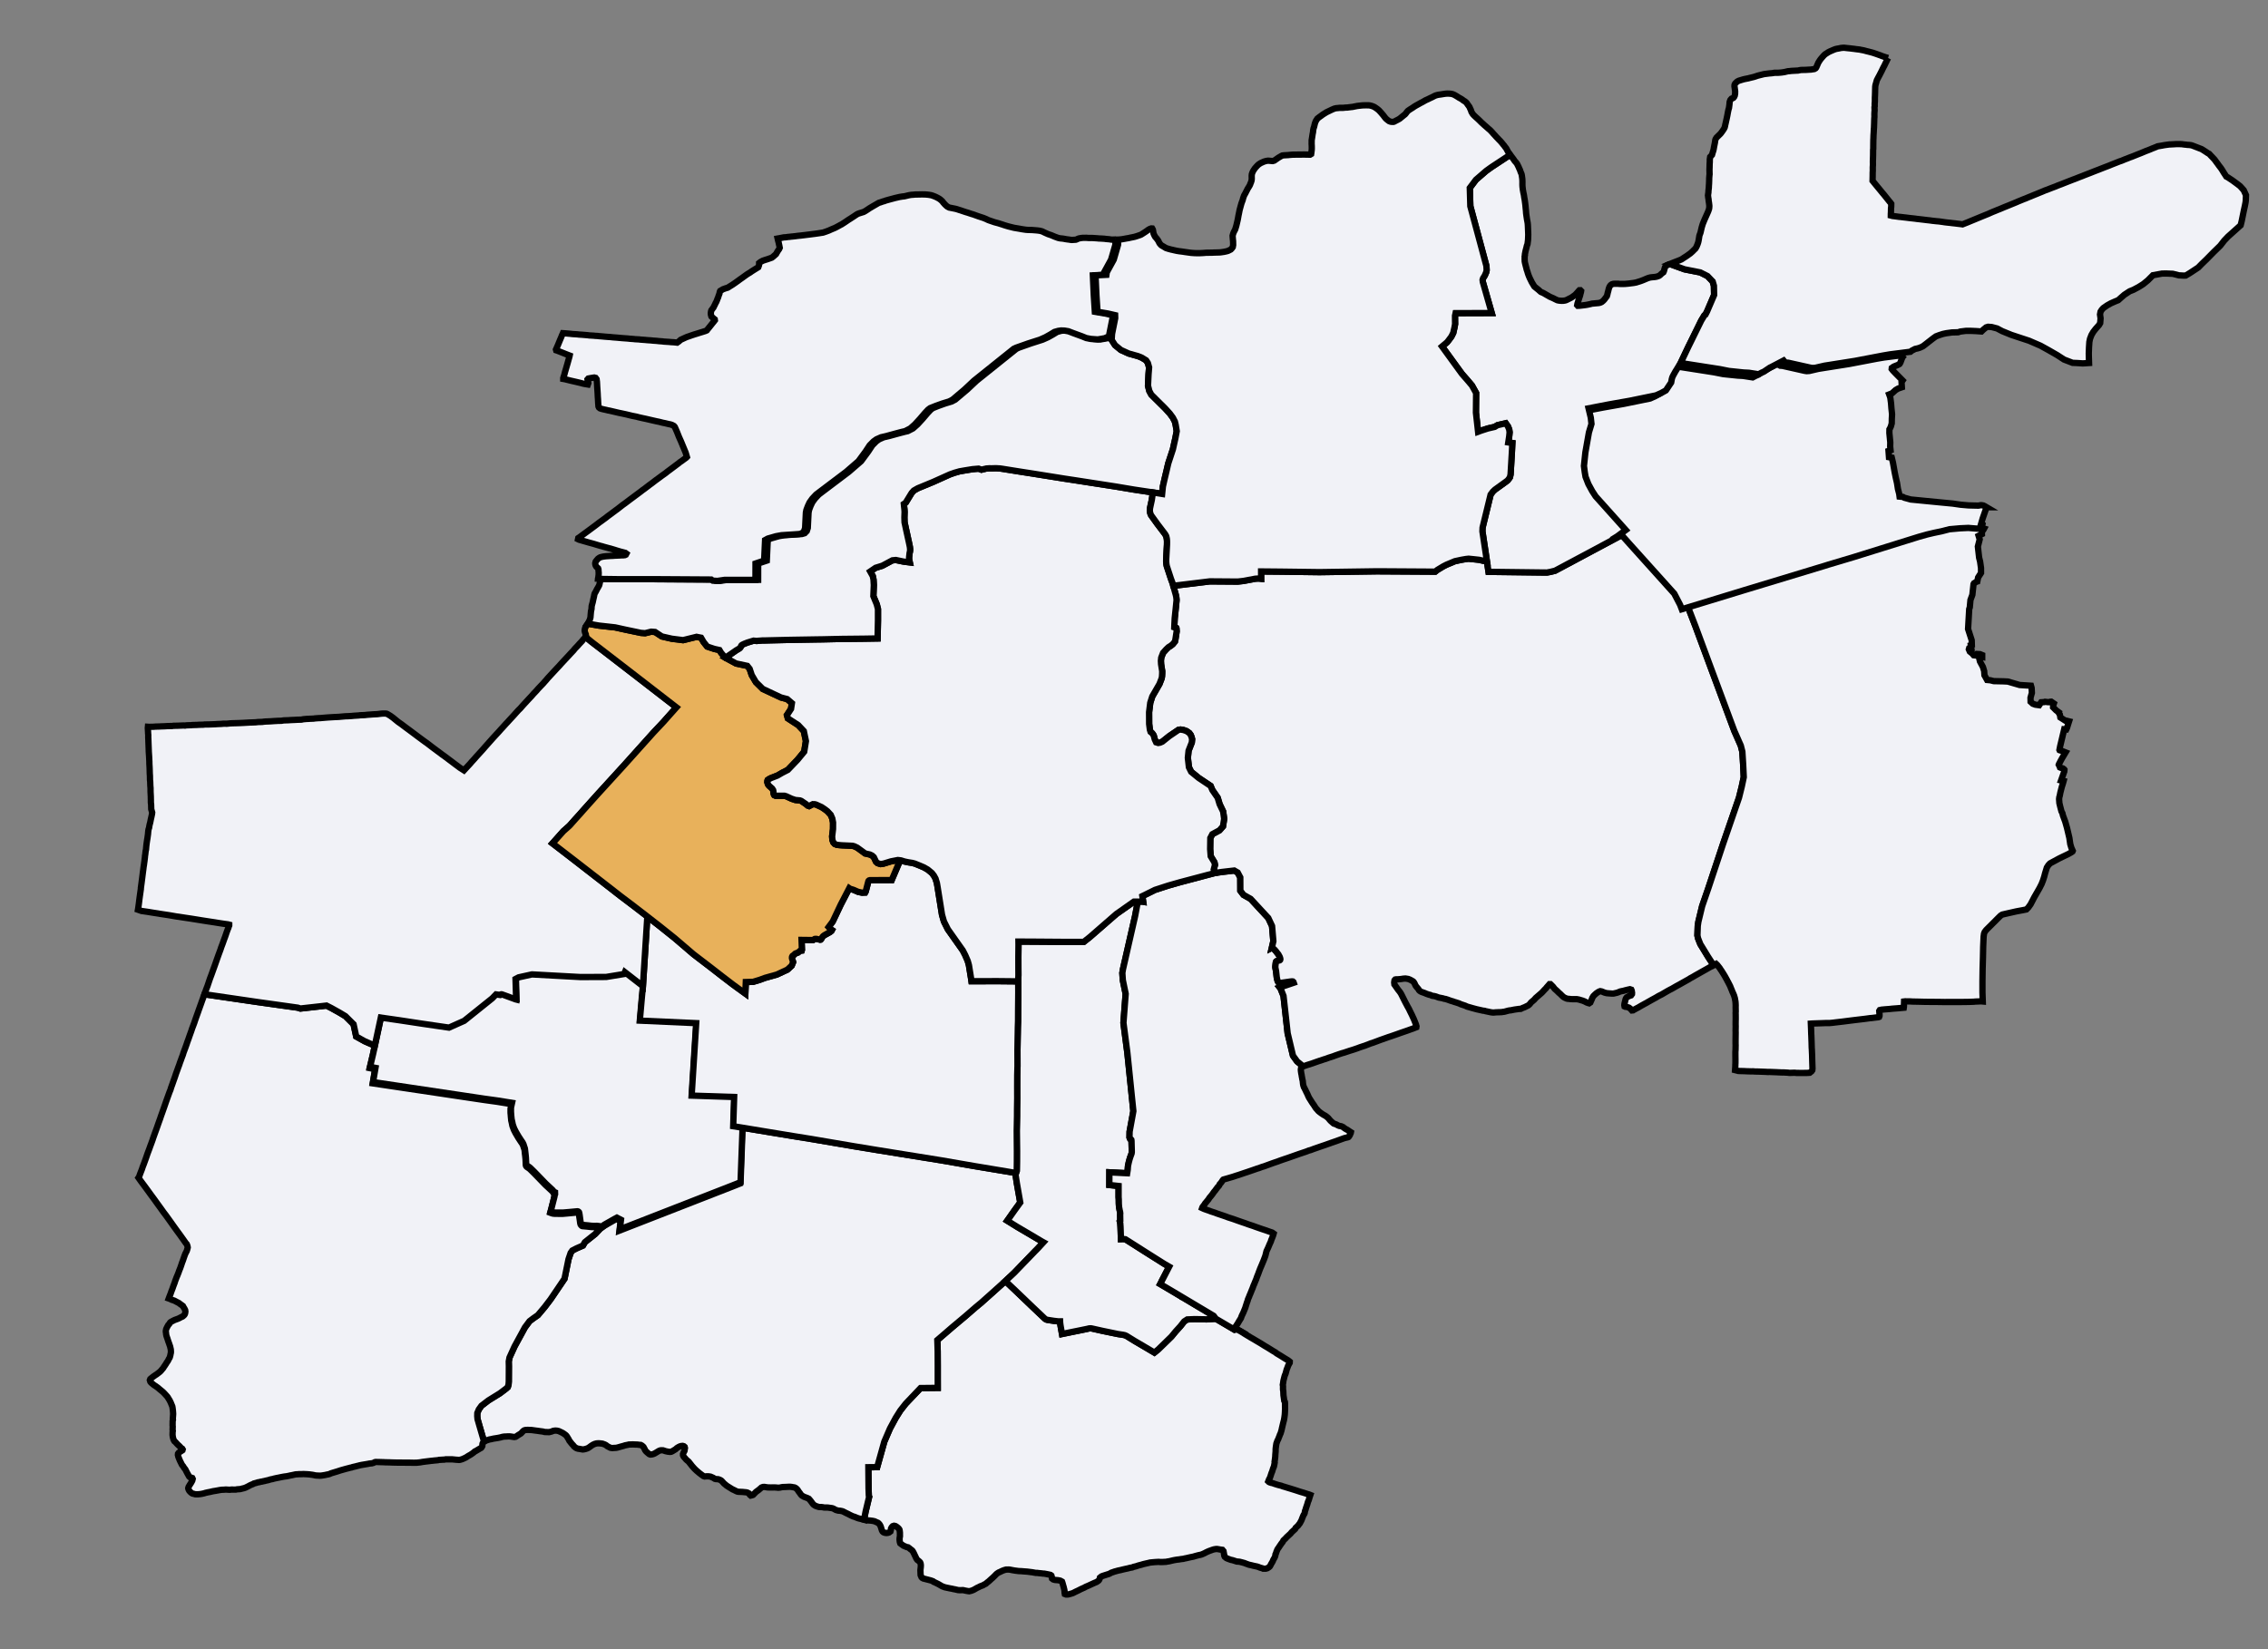
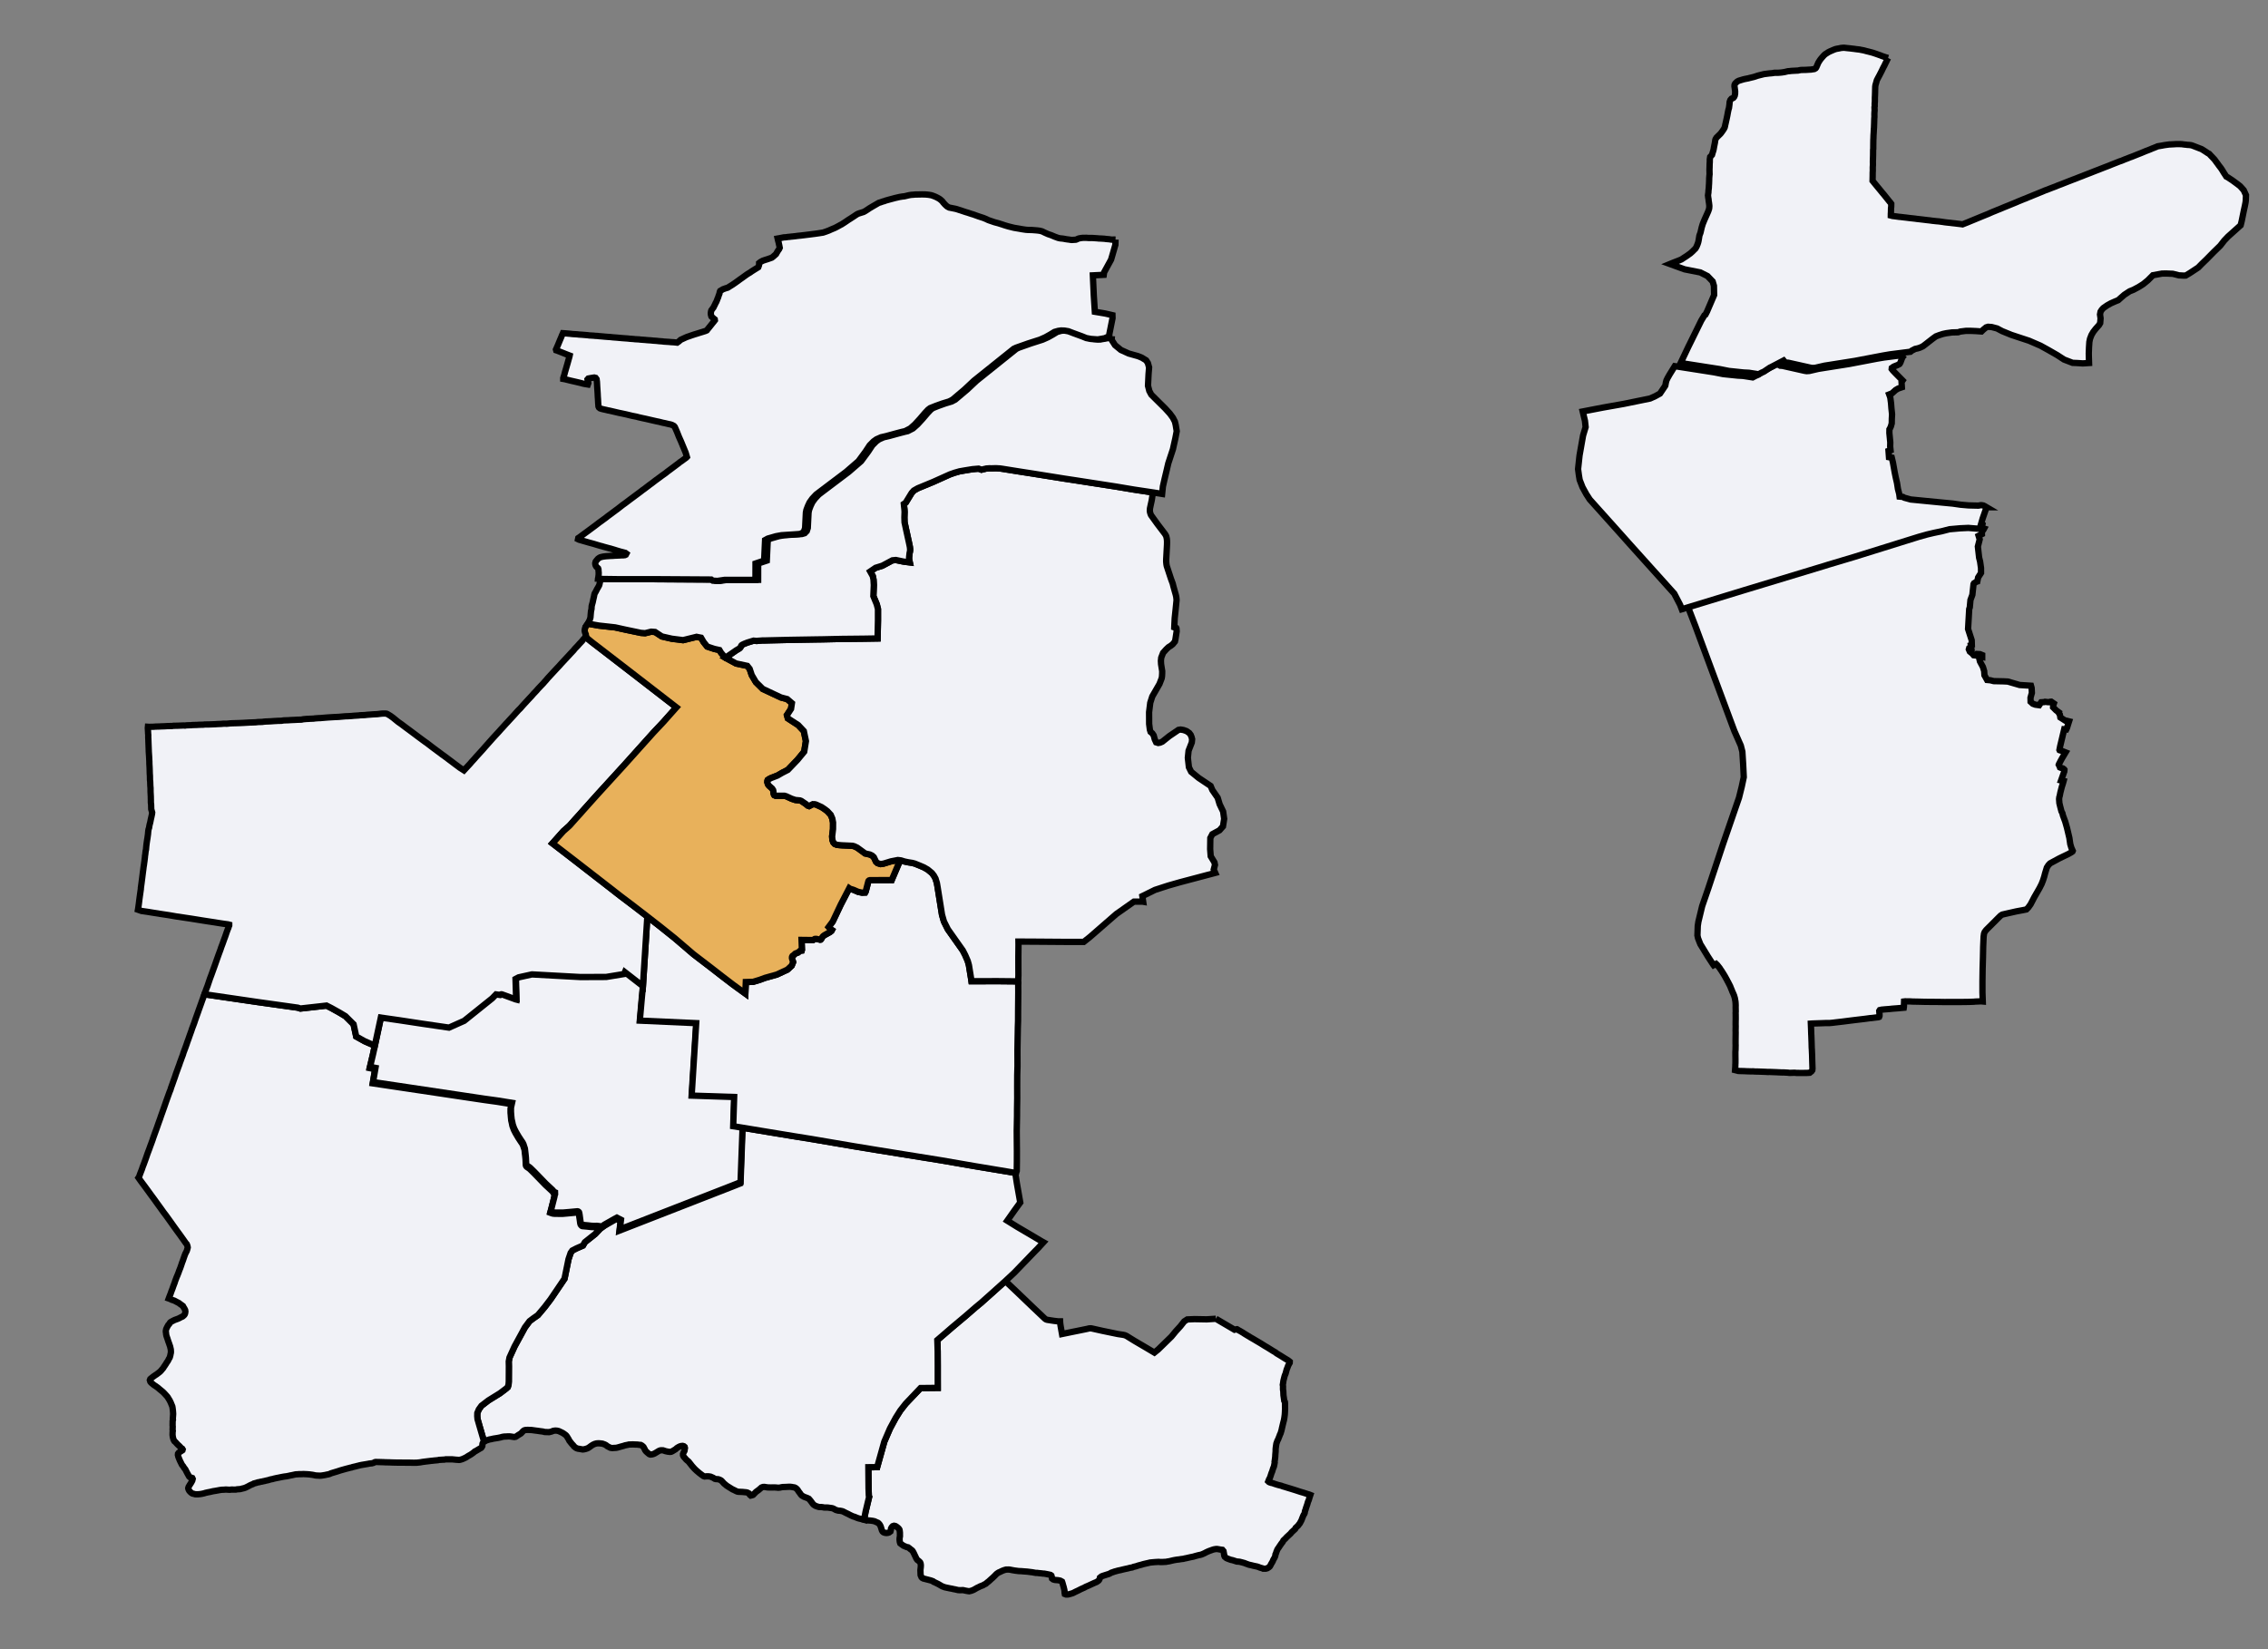
<svg xmlns="http://www.w3.org/2000/svg" xmlns:xlink="http://www.w3.org/1999/xlink" version="1.1" preserveAspectRatio="xMidYMid meet" viewBox="0 0 1100 800" width="1100" height="800">
  <rect x="0" y="0" width="1100" height="800" fill="#808080" stroke="none" />
  <defs>
    <path d="M589.7 639.72L597.55 644.33L598.76 645.05L599.9 644.78L599.91 644.78L600.39 645.06L600.98 645.44L601.41 645.64L602.96 646.56L603.45 646.9L605.37 648.07L605.85 648.33L606.32 648.65L607.96 649.59L609.27 650.37L611.51 651.69L613.43 652.9L614.67 653.62L615.96 654.42L617.39 655.32L618.67 656.06L619.14 656.49L619.68 656.8L620.94 657.56L621.71 658.03L622.17 658.33L623.36 659.07L624.5 659.74L625.2 660.25L625.54 660.54L625.52 661.09L625.09 661.87L624.8 662.38L624.33 663.67L624.05 664.33L623.9 664.91L623.61 665.99L623.49 666.4L623.2 667.08L623.02 667.63L622.62 669.18L622.44 669.94L622.38 670.56L622.29 671.07L622.17 671.78L622.25 672.29L622.28 672.69L622.26 673.35L622.28 674.16L622.4 674.76L622.49 676.85L622.64 677.85L622.88 679.55L623.16 680L623.24 680.64L623.25 682.22L623.25 682.73L623.27 683.25L623.2 685.07L623.13 686.18L622.94 687.66L622.84 688.22L622.75 688.77L622.34 690.36L622.09 691.41L621.76 692.8L621.62 693.48L621.45 694.14L621.06 695.42L620.8 695.87L620.67 696.29L620.14 697.62L619.91 698.24L619.61 698.75L619.07 700.23L618.92 701.16L618.78 702.14L618.69 703.03L618.69 703.5L618.69 704.01L618.54 705.76L618.5 706.71L618.28 708.42L618.18 709.08L618.24 709.49L618.05 710.48L617.88 711.31L617.68 711.86L617.47 712.33L616.98 713.92L616.72 714.48L616.26 715.9L616.02 716.58L615.81 717.14L615.53 717.56L615.13 718.6L615.45 718.91L615.82 719.09L616.53 719.32L617.18 719.45L618.39 719.88L619.2 720.13L619.77 720.31L621.43 720.72L622.22 721.03L622.81 721.19L623.74 721.48L625.32 721.96L626.15 722.21L628.23 722.86L630.7 723.67L631.63 723.94L632.28 724.13L634.16 724.75L634.87 724.94L635.53 725.2L635.04 726.67L634.91 727.19L634.71 727.8L634.38 728.52L634.2 729.16L634.05 729.7L633.81 730.4L633.39 731.62L633.17 732.42L632.99 732.81L632.88 733.29L632.8 733.87L632.6 734.4L632.31 734.82L632.09 735.27L631.54 736.62L631.36 737.13L631.16 737.6L630.4 739L629.96 739.54L629.6 740.04L629 740.62L628.4 741.17L628.18 741.67L627.8 742.04L626.51 743.22L625.89 743.97L624.65 745.11L624 745.71L623.6 746.18L622.47 747.26L622.15 747.91L621.86 748.31L621.51 748.74L620.93 749.59L620.6 750.06L620.2 750.7L619.73 751.34L619.49 751.76L619.35 752.17L619.09 752.73L618.96 753.22L618.82 753.61L618.6 754.05L618.54 754.66L618.41 755.04L618.23 755.49L617.79 756.26L617.5 756.77L617.3 757.33L617.03 757.84L616.65 758.46L616.34 759.02L616.1 759.51L615.83 759.91L615.43 760.26L614.72 760.72L613.87 760.97L613.13 760.97L612.62 760.95L612.17 760.73L611.14 760.46L610.4 760.14L609.6 759.89L608.7 759.71L607.94 759.55L607 759.31L605.73 759.03L604.26 758.5L603.63 758.24L603.04 758.08L602.53 757.93L601.25 757.61L600.54 757.53L599.83 757.49L598.39 757.02L597.68 756.8L597.01 756.68L595.55 756.15L594.83 755.84L594.03 755.19L593.78 754.65L593.73 754.2L593.66 753.8L593.55 753.23L593.41 752.45L592.87 751.81L592.4 751.75L591.8 751.67L591.17 751.55L590.3 751.41L589.65 751.43L588.78 751.58L588.33 751.7L587.71 751.92L586.33 752.42L585.75 752.67L584.99 753.02L584.19 753.46L582.87 754.04L582.16 754.25L581.47 754.37L580.17 754.71L579.55 754.88L578.9 755.09L577.45 755.38L576.13 755.68L575.35 755.86L574.55 756.01L573.94 756.18L572.96 756.29L572.34 756.39L571.67 756.5L570.99 756.56L570.03 756.71L569.23 756.86L568.61 757L567.69 757.22L567.09 757.36L566.24 757.49L565.46 757.64L564.9 757.66L564.01 757.71L563.43 757.73L562.62 757.73L562.09 757.65L560.41 757.74L559.5 757.81L557.76 757.98L557.2 758.13L556.17 758.36L554.83 758.67L554.19 758.84L553.67 759.01L552.15 759.4L551.55 759.61L550.97 759.8L549.81 760.07L549.14 760.36L548.56 760.45L548.09 760.53L547.07 760.81L545.93 761.05L544.41 761.4L543.7 761.59L542.9 761.76L542.38 761.86L541.82 762.01L541.18 762.2L540.66 762.32L540.2 762.49L539.59 762.7L538.97 762.91L538.43 763.22L537.85 763.51L537.21 763.7L536.36 763.97L534.8 764.47L534.24 764.7L533.48 765.3L533.37 765.78L533.13 766.33L532.88 766.67L532.55 766.95L531.91 767.39L531.33 767.64L530.86 767.83L529.41 768.49L528.08 769.11L526.48 769.8L526.01 770.09L525.45 770.34L524.11 770.94L523.47 771.28L522.84 771.59L521.64 772.15L520.93 772.52L520.39 772.79L519.83 772.98L518.67 773.31L518.07 773.46L517.51 773.48L517 773.47L516.46 773.26L516.34 772.62L516.34 772.13L516.29 771.72L516.2 771.16L516.02 770.46L515.89 769.85L515.76 769.46L515.62 768.97L515.44 768.31L515.26 767.69L515.08 767.22L514.25 766.77L513.64 766.63L512.93 766.52L512.39 766.49L511.57 766.41L510.82 766.18L510.24 765.73L510.13 764.95L509.94 764.29L509.52 763.98L508.85 763.82L508.31 763.7L507.8 763.6L506.39 763.34L505.87 763.34L505.38 763.26L503.59 763.08L503.06 763L502.38 763.01L500.6 762.68L500.04 762.62L498.18 762.38L496.44 762.26L495.83 762.2L494.94 762.14L494.38 762.13L493.82 762.09L493.17 761.99L492.17 761.87L491.59 761.76L491.12 761.69L490.49 761.56L489.64 761.4L489.03 761.37L487.96 761.39L487.4 761.54L486.89 761.7L486.05 762.02L484.86 762.6L484.4 762.78L483.9 763.1L483.48 763.39L482.97 763.86L482.59 764.28L481.41 765.42L480.99 765.77L479.5 767.13L478.74 767.71L478.17 768.24L477.23 768.72L476.74 769.02L475.36 769.54L474.89 769.8L474.38 770.04L473.93 770.24L473 770.78L472.19 771.24L471.12 771.66L470.59 771.78L470.05 771.91L469.58 771.85L468.98 771.75L468.13 771.59L467.66 771.48L467.1 771.36L465.47 771.39L464.64 771.33L463.1 770.97L462.47 770.87L462 770.74L460.59 770.48L459.47 770.24L458.89 770.12L458.18 769.96L457.73 769.78L457.24 769.62L456.81 769.42L455.16 768.46L453.21 767.5L452.8 767.35L452.51 767.05L451.46 766.66L449.85 766.25L448.55 765.91L447.83 765.73L447.23 765.4L446.91 765.03L446.71 764.51L446.53 764.15L446.48 763.69L446.41 761.63L446.58 760.15L446.61 759.22L446.54 758.69L446.45 758.27L446.23 757.82L445.75 757.35L445.42 757.08L444.92 756.71L444.63 756.32L444.36 755.89L444.16 755.42L443.66 754.39L443.25 753.51L443.01 753.05L442.8 752.66L442.49 752.21L442.15 751.9L441.61 751.52L441.1 751.08L440.42 750.59L439.76 750.47L438.21 749.82L437.73 749.48L437.21 749.11L436.64 748.67L436.44 748.1L436.35 747.51L436.29 746.63L436.36 745.82L436.48 745.27L436.47 744.24L436.47 743.52L436.37 742.64L436.25 742.03L435.96 741.57L435.57 741.17L435.1 740.8L434.74 740.52L434.22 740.24L433.6 740.13L432.96 740.35L432.46 740.9L432.15 741.49L432.08 742.11L431.87 742.9L431.72 743.01L431.21 743.39L430.62 743.58L429.88 743.66L429.14 743.55L428.47 743.29L428.05 742.92L427.76 742.43L427.56 741.82L427.44 741.43L427.25 740.79L427.02 740.19L426.66 739.55L426.2 739.01L425.84 738.7L424.91 738.31L424.22 737.98L423.32 737.77L421.99 737.6L421.2 737.56L420.34 737.41L419.68 737.33L419.13 737.22L419.06 737.2L419.06 737.19L419.1 737.02L419.81 733.33L421.53 726.14L421.48 726.05L421.41 725.68L421.38 725.44L421.25 722.02L421.16 711.74L425.43 711.71L428.89 699.35L431.62 693.01L431.81 692.65L434.42 687.82L436.68 684.23L439.31 680.88L446.48 673.34L454.82 673.25L454.82 673.02L454.81 668.52L454.81 663.25L454.81 662.45L454.78 655.53L454.73 653.75L454.61 650.06L456.5 648.44L461.89 643.79L468.21 638.49L473.26 634.1L474.39 633.17L476.11 631.75L476.25 631.61L481.77 626.68L484.57 624.16L487.61 621.44L492.42 625.98L500.99 634.19L506.47 639.38L506.74 639.64L507.17 639.95L507.44 640.09L507.94 640.24L511.17 640.74L513.38 640.99L514.15 640.98L514.18 641.61L514.34 642.86L514.9 646.05L515.09 647.12L520.88 645.93L523.43 645.42L526.06 644.88L527.51 644.58L528.17 644.41L528.6 644.37L528.98 644.36L529.43 644.41L530.17 644.57L534.64 645.57L542.21 647.13L544.66 647.5L545.46 647.67L545.77 647.77L546.52 648.13L547.08 648.49L550.36 650.51L555.97 653.8L559.89 656.13L560.62 655.54L561.73 654.64L568.15 648.38L570.22 645.86L572.51 643.34L574.17 641.24L574.36 641L575.84 640.05L579.38 639.9L585.24 640.01L589.7 639.72" id="ekqtcPJ1I" />
    <path d="M492.77 569.03L492.56 569.91L493.19 574.03L494.27 580.16L494.83 583.33L492.26 586.86L488.53 592.15L493.38 595.16L499.81 598.94L505.48 602.3L506.08 602.63L503.41 605.54L502.07 606.89L491.9 617.43L487.61 621.44L484.57 624.16L481.77 626.68L476.25 631.61L476.11 631.75L474.39 633.17L473.26 634.1L468.21 638.49L461.89 643.79L456.5 648.44L454.61 650.06L454.73 653.75L454.78 655.53L454.81 662.45L454.81 663.25L454.81 668.52L454.82 673.02L454.82 673.25L446.48 673.34L439.31 680.88L436.68 684.23L434.42 687.82L431.81 692.65L431.62 693.01L428.89 699.35L425.43 711.71L421.16 711.74L421.25 722.02L421.38 725.44L421.41 725.68L421.48 726.05L421.53 726.14L419.81 733.33L419.1 737.02L419.06 737.19L419.06 737.2L418.2 736.96L417.18 736.74L416.46 736.57L415.75 736.33L414.46 735.79L413.82 735.62L412.98 735.25L412.05 734.79L411.53 734.51L410.93 734.22L410.2 733.88L409.5 733.51L408.88 733.2L408.45 733.05L407.5 732.86L406.57 732.8L405.41 732.48L404.82 732.15L404.24 731.83L403.62 731.61L402.74 731.48L402.12 731.4L401.55 731.31L400.93 731.29L400.31 731.3L399.7 731.28L399.1 731.15L398.34 731.06L397.77 731.07L397.15 731.02L396.29 730.77L395.51 730.48L394.67 729.96L394.22 729.5L393.5 728.5L393.07 727.93L392.28 727.03L391.56 726.68L390.71 726.36L389.99 726.1L388.92 725.49L388.44 725.01L388.06 724.44L387.77 724.05L387.34 723.49L386.94 722.85L386.56 722.37L386.15 722L385.79 721.76L385.32 721.54L384.77 721.46L384 721.31L383.17 721.22L382.48 721.23L381.82 721.27L380.84 721.32L379.72 721.35L379.06 721.44L378.28 721.62L377.44 721.69L376.61 721.6L375.56 721.54L373.92 721.57L373.07 721.55L372.33 721.53L371.21 721.36L370.71 721.28L370.02 721.33L369.33 721.59L368.03 722.72L366.66 723.72L365.91 724.49L365.25 725.16L364.75 725.35L364.11 725.49L363.65 725.09L363.27 724.46L362.46 724.03L361.84 723.9L361.15 723.84L360.48 723.77L360.01 723.73L358.46 723.67L357.99 723.65L357.48 723.52L356.94 723.28L356.1 722.85L355.25 722.46L353.16 721.16L352.37 720.65L351.7 720.07L351.15 719.63L350.7 719.13L350.29 718.67L349.79 718.19L349.12 717.82L348.33 717.56L347.69 717.52L347.14 717.48L346.67 717.35L345.91 716.87L344.69 716.33L344.24 716.24L343.52 716.15L342.55 716.16L341.74 716.23L341.19 716.05L340.16 715.31L339.14 714.53L338.61 714.07L337.85 713.44L336.92 712.56L336.08 711.63L335.58 711.06L334.87 710.14L334.55 709.75L334.22 709.31L333.89 708.94L333.34 708.5L332.76 707.98L332.28 707.39L331.9 706.98L331.54 706.54L331.28 705.95L331.27 705.34L331.55 704.61L331.98 703.82L332.07 703.38L332.09 702.94L332.21 702.44L332.07 701.89L331.68 701.56L331.09 701.39L330.35 701.46L329.76 701.63L329.02 701.99L328.29 702.45L327.67 703.02L326.06 704L325.54 704.24L324.97 704.31L323.94 704.2L323.23 704.05L322.61 703.9L322.16 703.73L321.56 703.54L320.75 703.52L320.21 703.58L319.57 703.83L318.9 704.23L318.26 704.62L317.43 705.11L316.86 705.35L316.36 705.49L315.86 705.56L315.32 705.56L314.84 705.36L314.29 704.9L313.84 704.52L313.31 704.02L312.91 703.5L312.69 702.99L312.09 701.9L311.4 701.27L310.75 700.92L310.09 700.88L309.11 700.75L308.16 700.73L306.95 700.67L306.21 700.7L305.04 700.73L304.36 700.9L303.17 701.13L302.46 701.37L301.32 701.68L300.6 701.88L299.82 702.11L299.32 702.24L298.63 702.35L297.8 702.38L297.04 702.45L296.09 702.32L295.68 702.13L295.16 701.86L294.44 701.47L293.96 701.06L293.3 700.71L292.82 700.54L292.22 700.32L291.37 700.21L290.44 700.13L289.66 700.16L289.23 700.22L288.4 700.45L287.59 700.82L286.69 701.4L285.98 701.93L285.48 702.28L284.94 702.57L284.13 702.85L283.39 703.03L282.63 703.13L281.87 703L281.09 702.85L280.4 702.76L279.75 702.57L279.32 702.35L278.94 702.07L278.37 701.61L278.03 701.13L277.46 700.54L276.96 699.93L276.57 699.42L276.1 698.83L275.85 698.26L275.38 697.52L275.11 697.04L274.7 696.47L274.3 696.08L273.49 695.49L272.91 695.12L272.15 694.73L271.75 694.56L271.01 694.21L270.18 694.02L269.46 693.96L268.94 694L268.3 694.1L267.78 694.34L267.21 694.51L266.38 694.72L265.31 694.7L264.16 694.66L263.5 694.47L262.76 694.36L261.71 694.23L260.97 694.11L260.43 694.04L259.9 693.98L258.67 693.81L257.86 693.7L256.69 693.66L256.03 693.62L254.96 693.67L254.39 693.8L254.01 694L253.6 694.34L253.08 694.91L252.66 695.35L251.95 695.79L251.19 696.25L250.71 696.6L250.07 696.98L249.41 697.09L248.58 696.98L247.94 696.87L247.15 696.78L246.29 696.79L245.46 696.84L244.46 696.88L243.63 697.02L242.68 697.29L242.04 697.42L241.3 697.56L240.35 697.71L239.33 697.87L238.19 698.14L237.5 698.25L236.48 698.56L235.53 698.9L234.89 699.23L234.77 699.32L234.77 699.32L232.47 691.44L231.6 688.4L231.47 686.91L231.51 685.43L232.23 683.71L233.51 681.93L236.89 679.33L242.51 675.85L245.56 673.54L246.29 672.86L246.65 671.62L246.76 670.17L246.8 662.8L246.75 660.43L247.1 658.56L247.5 657.67L249.57 653.13L254.61 643.88L256.85 640.88L258.62 639.54L260.87 637.97L264.15 634.07L267.04 630.28L273.79 620.31L275.73 610.81L276.77 607.76L277.57 606.63L279.59 605.58L282.72 604.22L283.54 602.81L283.68 602.57L288.72 598.56L291.07 596.06L291.77 595.55L292.94 594.7L297.72 591.98L299.03 591.29L301.01 592.32L300.45 596.96L302.97 595.98L306.39 594.64L332.35 584.52L354.52 575.87L357 574.89L359.01 574.09L360.01 547.03L372.12 549.03L384.7 551.1L386.99 551.47L393.97 552.59L414.11 556.02L425.56 557.9L456.86 562.93L473.2 565.76L475.76 566.18L488.39 568.28L492.77 569.03" id="azFn5NxG0" />
    <path d="M181.78 507.25L180.84 511.63L179.3 518.13L181.94 518.65L180.77 525.52L234.92 533.61L241.15 534.47L248.17 535.61L247.66 537.9L247.65 539.91L247.78 541.74L247.96 543.52L248.3 545.01L248.53 546.17L249.21 548.03L250.04 549.66L251.35 551.9L252.61 553.82L253.29 554.81L253.71 555.64L254.41 557.77L254.47 558.28L254.77 561.01L254.9 562.33L255.03 565.11L255.08 565.43L255.2 565.69L255.38 565.92L255.63 566.15L256.54 566.75L257 567.12L258.98 569.07L264.57 574.83L267.75 577.78L268.14 578.23L268.45 578.73L269.02 578.98L269.05 579.89L268.89 580.25L268.73 581.15L267.76 584.96L267.2 587.17L266.88 588.29L267.55 588.54L268.17 588.71L269.08 588.8L271.35 588.82L272.94 588.82L275.57 588.59L279.64 588.21L279.9 588.21L280.17 588.26L280.39 588.37L280.61 588.59L280.75 588.9L280.92 589.8L281.37 593.06L281.48 593.65L281.56 593.93L281.74 594.23L281.98 594.5L282.24 594.71L282.49 594.8L284.91 595.02L286.82 595.24L287.85 595.27L288.68 595.28L289.29 595.24L291.77 595.55L291.07 596.06L288.72 598.56L283.68 602.57L283.54 602.81L282.72 604.22L279.59 605.58L277.57 606.63L276.77 607.76L275.73 610.81L273.79 620.31L267.04 630.28L264.15 634.07L260.87 637.97L258.62 639.54L256.85 640.88L254.61 643.88L249.57 653.13L247.5 657.67L247.1 658.56L246.75 660.43L246.8 662.8L246.76 670.17L246.65 671.62L246.29 672.86L245.56 673.54L242.51 675.85L236.89 679.33L233.51 681.93L232.23 683.71L231.51 685.43L231.47 686.91L231.6 688.4L232.47 691.44L234.77 699.32L234.77 699.32L234.49 699.54L234.23 699.85L234.04 700.28L233.97 700.73L233.93 701.45L233.6 702.07L233.3 702.4L232.88 702.61L230.86 703.82L230.27 704.11L229.87 704.48L229.04 705.1L228.11 705.72L227.54 706.03L227.12 706.27L226.08 706.95L225.17 707.4L224.71 707.6L224.32 707.78L223.7 707.98L223.09 708.14L222.62 708.2L221.87 708.14L221.29 708.11L219.37 707.92L218.69 707.92L218.02 707.92L216.17 707.91L215.42 708.07L214.82 708.07L213.01 708.18L212.5 708.3L212.07 708.36L210.6 708.49L209.96 708.57L209.25 708.63L207.76 708.82L207.06 708.9L206.33 708.99L204.82 709.19L203.84 709.37L202.9 709.47L202.04 709.56L201.38 709.56L200.85 709.58L198.58 709.53L196.53 709.52L195.23 709.51L192.82 709.5L190.66 709.45L189.85 709.43L189.32 709.4L187.68 709.36L186.98 709.36L186.4 709.31L185.04 709.27L183.33 709.22L182.13 709.21L181.73 709.31L181.15 709.63L180.34 709.85L179.64 709.91L179.04 709.99L178.59 710.09L177.06 710.35L176.06 710.52L175.55 710.6L174.44 710.82L173.89 710.98L173.25 711.12L172.37 711.36L171.73 711.5L171.03 711.66L170.52 711.86L169.96 711.96L168.9 712.24L167.87 712.5L166.53 712.88L165.17 713.26L163.81 713.71L162.7 714.05L161.08 714.53L160.4 714.75L159.93 714.99L159.18 715.21L158.56 715.31L157.79 715.49L157.46 715.55L157.07 715.61L156.17 715.76L155.6 715.82L155.02 715.84L154.32 715.8L153.55 715.77L152.93 715.71L152.33 715.57L151.58 715.42L149.96 715.21L149.38 715.16L148.72 715.12L147.14 715.05L146.41 715.09L145.69 715.11L144.96 715.1L144.13 715.18L143.62 715.18L143.15 715.26L141.42 715.64L140.78 715.74L140.33 715.86L139.05 716.12L138.16 716.23L137.49 716.33L136.15 716.59L135 716.83L134.15 716.99L132.89 717.27L132.21 717.47L131.48 717.61L130.88 717.75L130.44 717.91L129.88 718.06L129.09 718.22L128.35 718.42L127.81 718.52L127.09 718.7L126.3 718.82L125.72 719L125.15 719.06L124.55 719.26L124.06 719.4L123.08 719.66L122.67 719.92L121.74 720.29L121.17 720.56L120.81 720.77L120.25 721.06L119.38 721.5L118.82 721.74L118.25 721.92L117.63 722.06L116.63 722.32L116.2 722.38L115.48 722.42L114.81 722.49L114.3 722.6L112.72 722.59L112.15 722.59L111.4 722.68L109.88 722.59L109.24 722.59L108.52 722.65L107.71 722.67L107.09 722.74L106.43 722.84L105.81 722.96L104.36 723.22L103.33 723.38L101.9 723.72L100.73 723.94L99.62 724.19L99.09 724.37L98.56 724.49L98 724.62L97.11 724.77L96.62 724.81L96.08 724.87L94.69 724.86L93.95 724.64L93.39 724.53L92.88 724.25L92.21 723.65L91.76 723.12L91.52 722.67L91.37 722.29L91.3 721.9L91.47 721.27L91.81 720.68L92.04 720.3L92.76 719.18L93.25 718.25L93.46 717.41L93.24 716.95L92.77 716.78L92.17 716.62L92.03 716.5L91.74 716.25L91.33 715.52L90.86 714.68L90.38 713.76L89.91 712.83L89.63 712.44L89.33 712.11L88.83 711.28L88.57 710.97L88.25 710.56L87.39 708.83L87.15 708.32L86.63 707.03L86.48 706.63L86.39 706.2L86.28 705.75L86.34 705.18L86.64 704.76L87.13 704.39L87.64 704.09L88.49 703.51L88.6 703.12L88.38 702.75L87.97 702.51L86.99 701.47L86.49 701.02L86.02 700.57L85.05 699.51L84.62 699.16L84.19 698.41L83.86 697.26L83.78 696.73L83.69 696.06L83.72 694.64L83.81 694.13L83.72 693.62L83.77 691.94L83.71 691.47L83.72 691L83.74 689.28L83.88 688.75L83.82 688.22L83.98 685.94L83.95 685.37L83.86 684.23L83.71 683.02L83.59 682.3L83.33 681.65L83.03 680.94L82.82 680.39L82.58 679.94L82.32 679.37L81.78 678.51L81.39 677.84L80.98 677.31L79.98 676.21L79.44 675.64L78.96 675.17L77.67 674.12L77.07 673.61L76.6 673.2L75.38 672.32L74.76 671.94L74.37 671.63L73.3 670.75L72.91 670.26L72.69 669.49L72.9 668.94L73.29 668.6L73.84 668.17L74.24 667.85L75.41 667.02L75.88 666.74L77.41 665.57L77.88 665.14L79.18 663.62L79.5 663.07L79.9 662.51L80.62 661.41L80.9 660.89L81.26 660.44L81.62 659.81L81.95 659.12L82.27 658.62L82.44 658.13L82.61 657.48L82.73 656.81L82.86 656.28L82.9 655.75L82.87 655.27L82.85 654.78L82.78 654.35L82.68 653.96L82.59 653.53L82.48 653.07L82.13 652.11L81.98 651.6L81.78 651.13L81.31 649.71L81.13 649.12L80.96 648.69L80.7 647.88L80.57 647.2L80.52 646.5L80.43 646.11L80.43 645.62L80.6 644.75L80.79 644.3L81.02 643.86L81.34 643.23L81.65 642.7L82.06 642.29L82.5 641.58L82.97 641.2L83.5 640.92L84.64 640.33L85.9 639.87L86.45 639.67L86.9 639.45L88.07 638.84L88.52 638.66L88.94 638.32L89.39 637.89L89.66 637.45L89.79 637.06L89.91 636.21L89.8 635.48L89.46 634.8L89.22 634.42L88.94 633.97L88.72 633.54L87.78 632.85L87.22 632.46L86.77 632.09L85.68 631.54L84.61 630.96L83.07 630.43L82.61 630.15L81.85 629.89L82.21 628.91L82.8 627.42L83.1 626.52L83.71 624.96L84.07 623.91L84.75 622.12L84.95 621.43L85.39 620.3L85.65 619.57L85.93 618.96L86.48 617.58L86.67 617.09L86.84 616.55L87.42 615.13L87.8 614.04L88.39 612.28L88.66 611.64L89.08 610.39L89.41 609.44L89.82 608.33L90.07 607.81L90.54 606.92L90.75 606.29L90.93 605.63L91.04 605.14L90.98 604.73L90.76 603.95L90.55 603.49L90.18 603.1L88.85 601.21L87.2 598.9L85.87 597.09L84.35 594.98L82.73 592.7L80.52 589.62L79.32 588.05L77.97 586.15L76.05 583.51L74.72 581.65L73.33 579.78L71.71 577.54L70.04 575.26L68.41 573.08L67.16 571.31L67.43 570.92L67.97 569.41L68.88 567.07L69.14 566.24L69.79 564.56L70.63 562.25L71.04 561.08L71.51 559.69L72.45 557.21L72.81 556.18L73.44 554.5L74.06 552.79L74.19 552.33L74.92 550.28L75.31 549.21L76.04 547.21L76.93 544.66L77.71 542.51L78.02 541.56L78.8 539.39L79.53 537.32L79.84 536.44L80.57 534.32L81.38 532.06L82.24 529.69L82.66 528.69L83 527.55L83.47 526.26L84.3 523.92L84.79 522.55L85.36 520.82L86.04 518.97L86.36 518.05L86.98 516.41L87.24 515.58L87.79 514.12L88.07 513.31L88.72 511.61L88.98 510.71L89.82 508.46L90.52 506.51L90.84 505.54L91.42 503.97L91.42 503.97L91.46 503.86L91.8 502.86L92.4 501.18L92.68 500.42L93.25 498.72L93.59 497.86L94.27 496.04L94.56 495.13L95.26 493.14L96.02 491.04L96.38 489.99L96.95 488.43L97.11 487.95L97.32 487.39L97.84 485.92L98.2 484.92L99.09 482.56L99.18 482.31L125 486.09L144.42 488.81L145.7 489.23L146.64 489.12L154.34 488.26L158.35 487.8L160.72 489.01L163.45 490.53L164.84 491.31L167.53 492.93L171.49 496.87L172.77 502.81L176.9 505.11L181.78 507.25" id="bNCJuYxt2" />
    <path d="M311.99 477.77L311.41 484L310.48 494.49L334.86 495.58L337.83 495.71L337.7 497.79L335.62 530.86L356.25 531.54L355.78 545.71L360.18 546.42L359.18 573.48L357.17 574.28L354.69 575.26L332.52 583.91L306.57 594.03L303.14 595.37L300.63 596.35L301.18 591.71L299.2 590.68L297.89 591.37L293.11 594.09L291.95 594.94L289.46 594.63L288.85 594.67L288.03 594.65L286.99 594.63L285.08 594.41L282.66 594.19L282.42 594.1L282.15 593.88L281.91 593.62L281.74 593.32L281.65 593.03L281.54 592.45L281.09 589.19L280.92 588.28L280.79 587.98L280.56 587.76L280.34 587.64L280.08 587.59L279.81 587.6L275.74 587.98L273.11 588.2L271.52 588.2L269.25 588.19L268.34 588.1L267.72 587.93L267.05 587.68L267.37 586.55L267.93 584.35L268.9 580.54L269.06 579.63L269.22 579.28L269.19 578.37L268.62 578.11L268.31 577.62L267.92 577.17L264.74 574.21L259.16 568.45L257.17 566.5L256.71 566.14L255.8 565.54L255.55 565.3L255.37 565.07L255.25 564.82L255.2 564.5L255.07 561.72L254.95 560.39L254.64 557.67L254.58 557.16L253.88 555.03L253.46 554.2L252.78 553.21L251.52 551.29L250.21 549.05L249.38 547.42L248.71 545.56L248.47 544.39L248.13 542.91L247.95 541.13L247.82 539.3L247.83 537.29L248.34 534.99L241.32 533.86L235.09 533L180.94 524.91L182.11 518.03L179.47 517.52L181.01 511.02L181.96 506.63L184.88 493.01L193.75 494.29L205.04 496L213.58 497.25L217.93 497.88L225.3 494.59L238.89 483.69L240.75 481.77L242.67 482.04L242.85 481.87L243.08 481.77L243.36 481.72L243.6 481.75L245.06 482.27L250.22 484.16L250.5 484.24L250.21 474.28L250.39 474.18L251.73 473.48L258.17 472.06L281.69 473.35L294.2 473.3L302.92 471.87L303.26 470.98L311.99 477.77" id="cfW8CogdM" />
-     <path d="M551.86 437.38L550.52 444.43L547.63 457.09L544.64 470.23L544.35 471.99L544.58 475.44L544.77 476.36L545.96 482.11L544.92 495.66L544.88 496.18L546.76 510.53L547.1 513.78L548.97 532.04L549.69 538.99L549.45 540.33L547.87 548.96L547.82 551.76L548.12 552.46L548.53 552.67L548.71 552.88L548.76 553.14L548.79 553.42L548.8 553.53L548.81 554.08L548.85 555.53L548.93 558.32L548.92 559.01L548.81 559.63L548.54 560.36L548.18 561.33L547.8 562.56L547.44 563.93L547.4 564.13L547.13 565.36L547.1 565.52L547.02 566.39L546.95 567.46L546.68 569.13L541.96 568.89L538.06 568.68L538.04 574.83L542.53 575.31L542.53 580.79L542.61 581.82L542.64 583.84L542.69 584.66L542.76 585.54L543.07 587.17L543.25 587.9L543.34 588.63L543.29 589.15L543.34 592.13L543.12 592.45L543.34 593.36L543.46 595.09L543.55 597.4L543.67 601.1L544.49 601.07L545.42 601.09L545.85 601.16L546.65 601.67L551.73 604.89L554.83 606.87L558.33 609.08L564.83 613.18L567.06 614.46L564.2 619.98L563.55 621.22L563.1 622.17L562.72 622.89L568.52 626.31L573.01 628.99L573.09 629.08L573.18 629.09L573.92 629.53L579.31 632.75L585.78 636.6L588.64 638.31L589.7 639.72L585.24 640.01L579.38 639.9L575.84 640.05L574.36 641L574.17 641.24L572.51 643.34L570.22 645.86L568.15 648.38L561.73 654.64L560.62 655.54L559.89 656.13L555.97 653.8L550.36 650.51L547.08 648.49L546.52 648.13L545.77 647.77L545.46 647.67L544.66 647.5L542.21 647.13L534.64 645.57L530.17 644.57L529.43 644.41L528.98 644.36L528.6 644.37L528.17 644.41L527.51 644.58L526.06 644.88L523.43 645.42L520.88 645.93L515.09 647.12L514.9 646.05L514.34 642.86L514.18 641.61L514.15 640.98L513.38 640.99L511.17 640.74L507.94 640.24L507.44 640.09L507.17 639.95L506.74 639.64L506.47 639.38L500.99 634.19L492.42 625.98L487.61 621.44L491.9 617.43L502.07 606.89L503.41 605.54L506.08 602.63L505.48 602.3L499.81 598.94L493.38 595.16L488.53 592.15L492.26 586.86L494.83 583.33L494.27 580.16L493.19 574.03L492.56 569.91L492.77 569.03L493.13 568L493.19 563.42L493.2 558.38L493.16 554L493.12 548.54L493.26 541.42L493.27 538.25L493.36 532.62L493.35 530.92L493.34 526.74L493.36 521.66L493.49 517.15L493.48 513.37L493.47 509.23L493.56 503.65L493.61 501.14L493.65 498.51L493.76 495.39L493.79 489.53L493.83 485.69L493.87 481.29L493.83 476.05L493.94 473.05L493.93 471.16L493.92 469.75L493.91 464.12L493.97 458.42L493.95 456.76L500.87 456.79L517.22 456.91L525.62 456.92L528.6 454.55L541.43 443.38L549.97 437.37L551.86 437.38" id="b3wwsgnGuS" />
-     <path d="M632.07 517.29L631.4 517.52L631.05 518.05L630.96 518.5L630.92 518.96L630.99 519.75L631.14 520.77L631.29 521.42L631.38 522.09L631.53 522.84L631.63 523.49L631.83 524.28L631.93 525.34L632 525.88L632.13 526.53L632.41 527.39L632.62 527.73L633.25 529L633.56 529.67L634.03 530.59L634.32 531.26L634.72 532.16L635.09 532.81L635.51 533.46L636.33 534.77L636.65 535.25L637.13 535.9L637.49 536.46L637.7 536.8L638.24 537.61L638.96 538.4L639.44 538.96L640.13 539.53L640.87 540.08L641.93 540.79L642.62 541.14L643.21 541.54L643.75 541.96L644.21 542.38L644.59 542.84L645.18 543.53L645.56 543.91L645.97 544.26L646.52 544.75L646.9 545.04L647.92 545.38L648.34 545.57L648.69 545.8L649.51 546.15L650.03 546.24L650.51 546.33L650.91 546.51L651.39 546.73L652.1 547.29L652.77 547.72L653.45 548.07L654.32 548.67L654.74 548.95L655.2 549.24L655.12 549.66L654.86 550.14L654.74 550.53L654.61 550.75L654.3 551.27L653.98 551.59L653.46 551.77L652.69 551.93L651.88 552.15L650.02 552.83L647.92 553.59L645.42 554.45L645.02 554.62L644.5 554.78L642.48 555.5L641.42 555.85L637.1 557.35L635.7 557.88L634.83 558.11L633.48 558.64L632.14 559.09L630.02 559.8L624.71 561.67L622.69 562.35L620.67 563.05L619.78 563.4L618.11 563.96L617.26 564.25L614.47 565.27L613.05 565.79L612.11 566.06L610.55 566.65L609.8 566.86L607.74 567.58L605.06 568.5L603.39 569.05L602.93 569.21L601.1 569.83L600.41 570.06L599.98 570.18L597.94 570.86L595.35 571.62L593.35 572.19L593.04 572.5L592.81 572.84L592.52 573.32L592.04 573.94L591.57 574.44L591.34 575L591.01 575.44L590.45 576.01L590.22 576.39L589.91 576.76L589.35 577.55L588.83 578.14L587.92 579.44L587.48 580L586.57 581.08L586.14 581.77L584.89 583.31L584.6 583.62L584.04 584.49L583.61 585.03L583.21 585.57L583.05 586.03L583.42 586.2L583.84 586.39L584.49 586.64L586.52 587.34L587.25 587.63L589.34 588.31L590.15 588.63L592.24 589.34L592.7 589.49L594.73 590.19L595.56 590.52L598.06 591.32L600.57 592.22L602.54 592.9L604.4 593.53L605.27 593.87L607.76 594.69L609.14 595.2L611.21 595.92L612.27 596.28L614.06 596.87L614.87 597.17L616.65 597.78L617.07 597.93L617.73 598.41L617.59 598.93L617.43 599.41L617.22 599.97L616.75 601.15L616.56 601.55L616.48 601.97L616.19 602.65L615.8 603.48L615.06 605.25L614.89 605.61L614.27 606.93L614.04 607.84L613.75 609.03L613.54 609.65L612.89 611.36L612.42 612.49L611.84 613.88L611.55 614.57L611.23 615.3L610.69 616.7L610.28 617.85L609.65 619.42L609.28 620.51L608.56 622.22L608.35 622.79L608.01 623.52L607.45 625.05L607.19 625.65L606.37 627.69L606.06 628.37L605.84 628.99L605.26 630.34L605.08 631.06L604.85 631.63L604.38 633.1L604.17 633.74L603.99 634.38L603.41 635.78L603.08 636.6L602.23 638.39L601.84 639.48L600.92 640.94L600.61 641.51L599.41 643.4L599.06 643.77L599.04 644.28L599.91 644.78L599.9 644.78L598.76 645.05L597.55 644.33L589.7 639.72L588.64 638.31L585.78 636.6L579.31 632.75L573.92 629.53L573.18 629.09L573.09 629.08L573.01 628.99L568.52 626.31L562.72 622.89L563.1 622.17L563.55 621.22L564.2 619.98L567.06 614.46L564.83 613.18L558.33 609.08L554.83 606.87L551.73 604.89L546.65 601.67L545.85 601.16L545.42 601.09L544.49 601.07L543.67 601.1L543.55 597.4L543.46 595.09L543.34 593.36L543.12 592.45L543.34 592.13L543.29 589.15L543.34 588.63L543.25 587.9L543.07 587.17L542.76 585.54L542.69 584.66L542.64 583.84L542.61 581.82L542.53 580.79L542.53 575.31L538.04 574.83L538.06 568.68L541.96 568.89L546.68 569.13L546.95 567.46L547.02 566.39L547.1 565.52L547.13 565.36L547.4 564.13L547.44 563.93L547.8 562.56L548.18 561.33L548.54 560.36L548.81 559.63L548.92 559.01L548.93 558.32L548.85 555.53L548.81 554.08L548.8 553.53L548.79 553.42L548.76 553.14L548.71 552.88L548.53 552.67L548.12 552.46L547.82 551.76L547.87 548.96L549.45 540.33L549.69 538.99L548.97 532.04L547.1 513.78L546.76 510.53L544.88 496.18L544.92 495.66L545.96 482.11L544.77 476.36L544.58 475.44L544.35 471.99L544.64 470.23L547.63 457.09L550.52 444.43L551.86 437.38L554.21 437.39L554.45 437.43L554.06 434.7L560.2 431.67L566.51 429.62L572.37 427.95L589.4 423.44L592.73 422.97L598.62 422.29L600.29 423.26L601.55 425.63L601.58 431.71L601.58 432.08L603.1 434.08L606.58 436.05L612.49 442.45L615.14 445.32L616.96 449.2L617.59 456.57L616.85 459.78L617.07 459.67L618.1 460.6L618.77 461.33L619.43 462.22L620.02 462.94L620.68 464.16L620.87 464.69L620.95 465.02L620.98 465.34L620.88 465.66L620.63 465.87L620.3 465.96L619.55 466.12L619.18 466.26L618.95 466.45L618.83 466.7L618.77 466.95L618.7 467.52L618.56 468.76L618.55 469.16L618.6 469.56L618.91 471.15L619.24 474.15L619.54 475.45L619.65 475.85L619.79 476.16L620.01 476.49L620.33 476.75L620.65 476.83L621.09 476.82L625.7 476.15L626.38 476.08L626.69 476.06L627.04 476.11L627.34 476.38L627.46 476.72L621.92 478.6L620.71 479.02L621.06 479.46L622.51 483.1L624.22 498.49L624.52 501.23L627.11 512.1L629.14 514.91L631.53 516.85L631.98 517.21L632.07 517.29" id="j11fRPlDk5" />
    <path d="M493.83 476.05L493.87 481.29L493.83 485.69L493.79 489.53L493.76 495.39L493.65 498.51L493.61 501.14L493.56 503.65L493.47 509.23L493.48 513.37L493.49 517.15L493.36 521.66L493.34 526.74L493.35 530.92L493.36 532.62L493.27 538.25L493.26 541.42L493.12 548.54L493.16 554L493.2 558.38L493.19 563.42L493.13 568L492.77 569.03L488.39 568.28L475.76 566.18L473.2 565.76L456.86 562.93L425.56 557.9L414.11 556.02L393.97 552.59L386.99 551.47L384.7 551.1L372.12 549.03L360.01 547.03L355.61 546.32L356.07 532.15L335.45 531.47L337.53 498.4L337.66 496.32L334.69 496.19L310.31 495.1L311.24 484.62L311.82 478.39L313.96 444.6L318.32 447.99L320.14 449.41L327.24 455.09L332.32 459.44L336.32 462.87L339.53 465.33L340.92 466.39L344.73 469.31L350.2 473.56L350.88 474.08L355.63 477.71L358.42 479.74L361.49 481.96L361.72 476.38L365.27 476.28L368.5 475.3L371.08 474.35L376.75 472.76L381.91 470.36L383.97 468.44L384.67 466.71L384.13 464.92L384.1 464.68L384.12 464.29L384.19 464.04L384.39 463.7L385.18 463.13L385.37 462.91L385.59 462.68L385.79 462.54L386.11 462.42L387.12 462.03L388.05 461.2L388.83 461.11L388.94 460.75L388.8 456.95L388.76 455.95L391.37 455.98L394.3 456.02L394.74 455.73L395.16 455.48L395.52 455.43L395.88 455.43L397.5 455.77L397.74 455.84L398.05 455.79L398.24 455.62L398.41 455.32L398.68 454.82L398.94 454.44L399.24 454.11L399.87 453.64L402.54 452.15L403.24 451.6L403.47 451.17L402.89 450.79L401.89 449.72L403.89 447.02L407.73 438.9L411.9 430.87L412.18 431.06L412.5 431.21L413.8 431.59L416.21 432.63L418.12 433.03L419.61 432.96L419.79 432.64L419.89 432.39L421.15 427.53L421.27 427.29L421.54 427.07L421.93 426.96L424 426.95L431.71 426.92L432.47 426.94L434.13 423.04L436.57 417.32L436.97 417.37L438.71 417.91L440.57 418.3L442.5 418.6L443.71 418.93L446.16 419.92L448.12 420.76L449.97 421.83L451.95 423.46L452.94 424.73L453.75 426.21L454 427.05L454.4 428.33L454.77 430.49L455.75 436.63L456.89 443.76L457.82 447L459.72 450.79L463.29 455.85L463.81 456.58L466.96 461.04L468.13 463.3L469.37 466.17L469.94 468.21L470.99 474.67L471.18 475.99L483.55 475.95L493.83 476.05" id="b1iQ9VUNI" />
    <path d="M313.96 444.6L311.82 478.39L303.09 471.59L302.74 472.48L294.03 473.91L281.52 473.96L258 472.68L251.56 474.1L250.22 474.8L250.04 474.9L250.33 484.85L250.05 484.78L244.89 482.88L243.42 482.36L243.19 482.33L242.91 482.38L242.68 482.48L242.5 482.65L240.58 482.38L238.72 484.3L225.13 495.2L217.76 498.49L213.41 497.86L204.87 496.61L193.58 494.9L184.71 493.63L181.78 507.25L176.9 505.11L172.77 502.81L171.49 496.87L167.53 492.93L164.84 491.31L163.45 490.53L160.72 489.01L158.35 487.8L154.34 488.26L146.64 489.12L145.7 489.23L144.42 488.81L125 486.09L99.18 482.31L99.92 480.15L100.63 478.3L100.96 477.32L101.64 475.3L101.82 474.76L102.58 472.74L103.46 470.29L104.24 468.14L104.63 467.02L105.29 465.14L106.01 463.12L106.98 460.51L107.29 459.54L107.97 457.76L108.75 455.57L109.14 454.54L109.61 453.18L109.97 452.11L110.44 450.86L110.76 450.11L110.99 449.33L111.17 448.94L111.17 448.55L110.61 448.4L108.9 448.17L108.08 448.05L106.04 447.74L104.04 447.41L101.11 446.97L98.2 446.52L95.43 446.07L92.29 445.57L89.46 445.15L86.68 444.72L85.6 444.58L83.3 444.18L81.88 443.94L77.76 443.32L76.81 443.15L74.32 442.77L71.44 442.3L68.64 441.9L66.92 441.3L67 440.84L67.33 438.5L67.61 436.21L67.94 433.85L68.32 431.18L68.32 430.76L68.63 428.5L68.8 427.16L68.98 425.8L69.16 424.33L69.31 423.14L69.49 421.83L69.64 420.57L69.82 419.45L69.95 418.45L70.05 417.82L70.1 417.38L70.3 415.72L70.33 415.14L70.43 414.67L70.53 413.77L70.63 412.87L70.81 412.12L70.96 410.37L71.09 409.3L71.32 407.69L71.5 406.62L71.73 404.99L71.8 404.43L71.83 403.92L71.95 402.85L72.06 402.26L72.34 401.41L72.39 400.97L72.49 400.41L72.65 399.7L72.81 399.19L72.99 398.3L73.19 397.3L73.37 396.54L73.55 395.71L73.73 394.84L73.81 394.13L73.36 392.56L73.34 392.03L73.31 390.72L73.29 390.16L73.18 389.37L73.17 387.97L73.15 387.21L73.14 386.39L73.08 385.26L73.02 384.15L73.01 382.31L72.95 381.61L72.91 381.16L72.85 379.26L72.75 378.34L72.72 376.38L72.64 375.29L72.59 373.37L72.55 372.29L72.45 370.5L72.44 369.48L72.32 366.99L72.16 364.67L72.13 363.65L72.03 360.99L71.94 358.45L71.9 357.71L71.91 356.59L71.83 355.69L71.81 355.14L71.74 353.93L71.69 353.18L71.75 352.55L72.56 352.6L73.08 352.56L73.85 352.56L74.29 352.55L75.5 352.46L77.38 352.41L78.05 352.37L79.9 352.31L81.16 352.23L82.73 352.19L83.44 352.19L84.14 352.08L86.22 352.04L89.13 351.92L89.72 351.98L90.38 351.86L92.25 351.79L92.69 351.79L93.36 351.71L95.73 351.64L96.31 351.59L98.73 351.53L99.19 351.45L101.35 351.42L104.39 351.31L105.51 351.23L107.23 351.17L108.46 351.06L110.04 351.07L111.02 350.97L111.54 350.91L113.16 350.84L114.36 350.81L116.21 350.75L117.96 350.67L119.37 350.59L120.78 350.51L121.38 350.47L121.84 350.47L123.91 350.39L124.56 350.32L125.15 350.25L127.15 350.2L128.13 350.06L129 350L130.08 349.96L131.34 349.9L133.4 349.75L133.92 349.74L134.51 349.69L136.54 349.64L137.13 349.53L137.77 349.45L139.76 349.39L141.01 349.3L143.1 349.21L143.55 349.19L144.05 349.15L146.22 349.09L146.7 348.98L147.12 348.89L148.99 348.73L149.42 348.73L150.04 348.68L152.09 348.6L152.71 348.5L153.43 348.44L154.89 348.34L155.43 348.34L156 348.28L156.98 348.2L157.87 348.13L158.95 348.04L161.04 347.91L162.24 347.84L164.32 347.75L165.48 347.64L167.56 347.46L168.69 347.43L170.47 347.33L171.62 347.21L174.06 347.06L174.6 346.97L176.87 346.88L178.29 346.72L179.78 346.62L180.9 346.53L182.42 346.46L183.16 346.41L183.86 346.32L184.91 346.19L185.65 346.14L186.32 346.13L186.91 346.14L187.5 346.21L188.04 346.45L188.76 346.89L189.33 347.23L190.73 348.25L191.6 348.97L193.15 350.23L194.64 351.27L195.61 352L196.12 352.39L197.37 353.32L198.38 354.06L199.48 354.88L201.59 356.46L202.58 357.21L204.95 358.96L206.43 360.04L206.79 360.27L208.58 361.63L209.56 362.39L211.06 363.51L211.84 364.09L213.62 365.4L214.31 365.94L215.35 366.67L216.47 367.5L217.99 368.65L218.87 369.3L220.79 370.76L221.45 371.24L223.05 372.44L223.47 372.71L225.02 373.69L226.11 372.51L227.92 370.56L228.82 369.51L230.08 368.14L231.04 367.03L232.66 365.26L234.43 363.3L235.22 362.38L237.25 360.1L238.98 358.15L240.82 356.15L241.78 355.12L243.06 353.67L243.7 352.99L245.41 351.09L246.12 350.35L247.14 349.22L248.1 348.19L249.25 346.94L250.26 345.81L251.41 344.54L252.28 343.7L253.71 342.07L256.3 339.26L257.88 337.57L258.74 336.58L260.12 335.13L261.04 334.07L262.39 332.64L263.35 331.65L265.1 329.67L265.7 328.95L267.75 326.73L269.88 324.44L271.19 323.05L272.21 321.9L274.16 319.8L275.91 317.93L276.74 317.02L278.11 315.57L278.83 314.68L280.11 313.35L281.01 312.33L282.27 311L282.91 310.17L283.28 309.8L283.83 309.16L284.06 308.65L284.07 308.56L284.12 308.57L284.28 308.63L284.7 309.55L284.78 309.61L286.94 311.39L291.93 315.22L306.09 326.13L328.07 343.13L321.68 350.31L316.9 355.39L303.51 370.31L302.91 370.98L289.33 385.87L282.74 393.23L281.35 394.82L279.03 397.37L276.5 400.23L275.97 400.77L273.2 403.23L267.96 409.11L271.47 411.8L278.24 417.02L296.48 431.17L300.97 434.68L307.05 439.27L313.96 444.6" id="c3DwAv7V49" />
    <path d="M351.84 319.06L357.01 321.86L362.44 323.01L363.59 324.45L364.6 327.48L366.61 330.89L368.87 333.13L369.91 334.17L378.78 338.34L381.78 339.12L384.08 341.09L383.66 343.86L381.68 346.89L382.12 348.48L387.13 351.73L389.85 354.62L390.88 359.49L390.05 364.63L386.79 368.58L382.1 373.48L379.33 374.9L377.07 376.22L373.94 377.43L373.06 377.89L372.85 378L372.34 378.38L372.22 378.73L372.16 379.41L372.38 380.18L372.61 380.68L372.76 380.89L373.03 381.2L374.51 382.52L374.99 383.29L375.09 383.8L375.16 384.62L375.32 385.34L375.55 385.74L376.19 386.03L376.98 386.02L380.47 386.01L381.37 386.28L383.92 387.46L385.76 388.07L387.98 388.28L388.67 388.54L390.91 390.06L391.72 390.77L392.42 391.03L392.8 390.84L393.44 390.49L394.24 390.1L395.2 390.13L395.84 390.31L398.47 391.51L400.04 392.56L401.29 393.52L402.91 395.27L403.67 397.04L403.76 397.52L404.04 399.01L404.03 400.7L404.02 402.16L403.59 405.73L403.73 407.46L404.18 408.64L404.89 409.41L405.91 409.83L407.16 409.96L408.25 410.05L413.49 410.29L414.39 410.54L415.75 411.19L418.45 413.15L419.57 413.99L421.89 414.52L423.01 415.06L423.82 415.81L424.91 418.08L425.61 418.68L426.43 418.96L427.11 419.15L428.5 418.95L432.09 417.85L435.47 417.19L436.57 417.32L434.13 423.04L432.47 426.94L431.71 426.92L424 426.95L421.93 426.96L421.54 427.07L421.27 427.29L421.15 427.53L419.89 432.39L419.79 432.64L419.61 432.96L418.12 433.03L416.21 432.63L413.8 431.59L412.5 431.21L412.18 431.06L411.9 430.87L407.73 438.9L403.89 447.02L401.89 449.72L402.89 450.79L403.47 451.17L403.24 451.6L402.54 452.15L399.87 453.64L399.24 454.11L398.94 454.44L398.68 454.82L398.41 455.32L398.24 455.62L398.05 455.79L397.74 455.84L397.5 455.77L395.88 455.43L395.52 455.43L395.16 455.48L394.74 455.73L394.3 456.02L391.37 455.98L388.76 455.95L388.8 456.95L388.94 460.75L388.83 461.11L388.05 461.2L387.12 462.03L386.11 462.42L385.79 462.54L385.59 462.68L385.37 462.91L385.18 463.13L384.39 463.7L384.19 464.04L384.12 464.29L384.1 464.68L384.13 464.92L384.67 466.71L383.97 468.44L381.91 470.36L376.75 472.76L371.08 474.35L368.5 475.3L365.27 476.28L361.72 476.38L361.49 481.96L358.42 479.74L355.63 477.71L350.88 474.08L350.2 473.56L344.73 469.31L340.92 466.39L339.53 465.33L336.32 462.87L332.32 459.44L327.24 455.09L320.14 449.41L318.32 447.99L313.96 444.6L307.05 439.27L300.97 434.68L296.48 431.17L278.24 417.02L271.47 411.8L267.96 409.11L273.2 403.23L275.97 400.77L276.5 400.23L279.03 397.37L281.35 394.82L282.74 393.23L289.33 385.87L302.91 370.98L303.51 370.31L316.9 355.39L321.68 350.31L328.07 343.13L306.09 326.13L291.93 315.22L286.94 311.39L284.78 309.61L284.7 309.55L284.28 308.63L284.12 308.57L284.07 308.56L284.12 307.76L283.95 307.32L283.88 307.15L283.73 306.75L283.6 306.22L283.56 305.82L283.66 305.13L283.85 304.43L284.3 303.7L284.57 303.28L285.08 302.53L290.49 303.47L298.36 304.34L303.35 305.44L310.87 307.01L312.88 307.16L315.84 306.43L317.71 306.57L321.01 308.74L325.83 309.84L331.3 310.53L337.84 308.92L340.02 309.35L341.28 311.49L343 313.64L346.44 314.78L348.93 315.33L349.72 316.64L351.71 318.99L351.84 319.06" id="a1FZR2VBe9" />
-     <path d="M818.53 294.03L822.32 303.85L829.64 323.6L829.86 324.19L841.17 354.58L842.79 358.24L843.51 359.89L844.3 361.67L845.06 364.63L845.46 371.06L845.7 376.13L845.74 377L844.77 381.57L843.43 386.96L835.64 409.55L828.49 431.07L825.56 439.56L823.73 447.13L823.43 449.14L823.27 453.77L823.54 455.08L824.05 456.41L824.7 458.04L825.91 459.99L828.36 464.03L830.97 468.02L831.11 468.21L831.11 468.21L830.92 468.31L830.02 468.78L827.86 470.01L825.28 471.46L824.23 472.06L822.28 473.15L821.1 473.85L819.75 474.58L819.12 475L817.79 475.74L817.34 476L816.16 476.65L814.56 477.56L813.13 478.33L810.87 479.64L810.02 480.06L808.74 480.76L807.51 481.48L805.99 482.37L804.41 483.16L803.06 483.97L801.23 484.96L799.77 485.79L799.25 486.07L798.72 486.4L797.7 486.94L797.04 487.31L796.14 487.8L794.51 488.76L793.56 489.25L792.58 489.79L792.06 490.11L791.5 490.16L790.85 489.4L790.11 488.82L789.66 488.66L788.79 488.39L788.32 488.39L787.92 488.21L787.81 487.7L787.84 487.22L787.94 486.63L788.1 486.05L788.26 485.35L788.46 484.61L788.66 484.19L788.96 483.82L789.94 483.26L790.41 483.08L791.07 482.86L791.52 482.23L791.56 481.54L791.46 481.13L791.41 480.57L791.2 480.09L790.52 479.86L789.87 480L788.84 480.24L788.01 480.45L787.51 480.61L786.78 480.75L785.78 480.97L784.97 481.32L784.25 481.58L782.49 481.98L781.86 481.98L780.15 481.86L779.27 481.78L778.22 481.51L776.88 480.96L776.13 480.81L775.71 480.95L775.16 481.23L774.23 481.86L773.4 482.61L772.8 483.21L772.25 484.12L772.13 484.54L771.81 485.23L771.34 486.3L770.74 486.7L770.23 486.56L769.55 486.31L768.47 485.75L767.59 485.41L766.81 485.18L765.72 484.86L764.72 484.68L762.87 484.7L761.89 484.66L761.13 484.57L760.3 484.5L759.88 484.41L758.97 484.02L758.31 483.65L757.53 482.94L756.72 482.13L756.07 481.58L755.31 480.82L754.65 480.22L754.02 479.66L753.24 478.65L752.53 477.93L751.98 477.4L751.53 477.4L751.13 477.87L750.1 479.03L749.75 479.5L749.2 480.03L748.05 481.29L747.57 481.75L745.59 483.46L744.86 484.09L744.06 485L743.46 485.51L743.11 485.81L742.71 486.14L742.31 486.6L741.96 487.05L741.48 487.51L741.06 487.81L740.46 488.09L739.46 488.59L738.71 488.87L738.18 489.1L737.57 489.4L736.85 489.41L735.86 489.55L734.51 489.74L732.75 490.1L732.2 490.14L731.47 490.28L729.6 490.79L729.07 490.84L728.39 490.96L727.46 491.01L726.6 491.03L725.45 491.08L724.45 491.18L723.92 491.16L722.91 491.02L722.21 490.86L720.47 490.5L720.02 490.34L719.26 490.27L717.38 489.84L716.22 489.59L714.36 489.09L711.56 488.29L710.56 487.83L708.45 487.13L707.74 486.78L706.13 486.25L705.35 486.03L704.77 485.8L703.87 485.55L702.76 485.16L702.15 484.93L701.14 484.61L700.42 484.5L699.87 484.31L699.11 484.15L697.8 483.9L696.48 483.41L695.65 483.19L694.62 483.05L694.04 482.8L693.56 482.59L693.11 482.53L691.83 482.09L691.12 481.77L690.29 481.47L689.56 481.22L688.98 480.94L688.63 480.71L688.2 480.28L688 479.88L686.86 478.52L686.55 478.08L686.35 477.64L685.97 476.85L685.59 476.28L685.24 475.98L683.98 475.27L683.05 474.9L682.54 474.81L681.64 474.67L680.63 474.74L679.68 474.89L679.15 474.96L678.6 475.01L677.8 475.06L677.14 475.06L676.69 475.16L676.36 475.53L676.27 475.97L676.19 476.62L676.3 477.57L676.6 477.96L676.86 478.35L678.04 480.04L678.7 480.87L679.05 481.33L679.59 482.19L679.94 482.9L680.2 483.41L681.19 485.4L681.7 486.39L682.76 488.38L683.34 489.4L683.9 490.58L684.18 491.13L684.43 491.64L684.76 492.29L685.27 493.42L685.6 494.11L685.98 495.01L686.36 495.96L686.77 497.02L686.87 497.44L687 497.84L686.93 498.31L686.36 498.53L685.61 498.83L685.01 499.06L684.55 499.21L682.39 499.99L679.07 501.13L677.62 501.65L675.56 502.37L674.37 502.78L673.43 503.08L672.45 503.43L669.17 504.59L667.86 505.09L665.73 505.88L665 506.09L664.28 506.37L662.54 507.03L661.99 507.26L661.41 507.43L659.58 508.04L658.48 508.46L656.5 509.14L655.52 509.45L654.74 509.68L653.46 510.11L651.81 510.66L651.01 510.87L649.39 511.4L648.93 511.56L647.33 512.12L646.89 512.31L645.14 512.88L644.66 513.02L642.81 513.7L642.33 513.82L641.25 514.19L640.42 514.48L639.98 514.6L638.25 515.2L636.25 515.91L634.02 516.61L632.07 517.29L631.98 517.21L631.53 516.85L629.14 514.91L627.11 512.1L624.52 501.23L624.22 498.49L622.51 483.1L621.06 479.46L620.71 479.02L621.92 478.6L627.46 476.72L627.34 476.38L627.04 476.11L626.69 476.06L626.38 476.08L625.7 476.15L621.09 476.82L620.65 476.83L620.33 476.75L620.01 476.49L619.79 476.16L619.65 475.85L619.54 475.45L619.24 474.15L618.91 471.15L618.6 469.56L618.55 469.16L618.56 468.76L618.7 467.52L618.77 466.95L618.83 466.7L618.95 466.45L619.18 466.26L619.55 466.12L620.3 465.96L620.63 465.87L620.88 465.66L620.98 465.34L620.95 465.02L620.87 464.69L620.68 464.16L620.02 462.94L619.43 462.22L618.77 461.33L618.1 460.6L617.07 459.67L616.85 459.78L617.59 456.57L616.96 449.2L615.14 445.32L612.49 442.45L606.58 436.05L603.1 434.08L601.58 432.08L601.58 431.71L601.55 425.63L600.29 423.26L598.62 422.29L592.73 422.97L589.4 423.44L588.68 421.79L589.27 419.57L589.02 418.33L587.81 416.35L587.2 415.35L586.94 411.9L587.02 406.51L587.99 404.67L591.47 402.77L593.15 400.87L593.73 397.2L593.23 393.66L591.53 390.11L590.58 386.97L588 383.24L587.15 381.24L584.45 379.43L581.35 377.36L577.72 374.39L576.63 372.17L576.12 367.62L576.47 364.16L578.03 360.18L578.19 358.56L577.93 357.56L577.51 356.5L576.82 355.58L575.5 354.66L573.99 354.12L572.57 353.9L571.57 354.06L567.15 357.06L563.74 359.78L562.66 360.25L561.74 360.41L560.74 360.1L560.06 358.64L559.55 356.73L558.87 355.73L558.04 355.04L557.7 353.96L557.35 351.18L557.32 345.47L557.88 340.93L558.87 337.84L562.35 331.81L563.42 329.05L563.58 328.12L563.66 326.73L563.68 325.59L563.4 323.83L563.14 322.18L563.05 320.56L563.21 319.01L564.11 316.69L565.61 315.01L566.74 313.94L567.77 313.3L568.77 312.52L569.85 311.21L570.09 310.13L570.69 306.25L570.58 304.8L570.51 304.65L569.53 304.32L569.58 303.14L569.74 299.93L570.26 294.96L570.62 291.36L570.63 290.93L570.59 290.46L570.48 289.48L570.25 288.48L569.31 285.14L569.22 284.16L586.78 282.02L600.31 282.12L603.15 281.8L608.82 280.73L610.37 280.63L611.66 280.77L611.65 277.21L621.26 277.3L639.96 277.54L667.71 277.14L670.22 277.15L696.07 277.31L697.15 276.45L699.98 274.74L701.53 273.95L705.64 272.23L708.76 271.56L711 271.17L712.3 271.03L714.86 271.29L717.43 271.57L721.2 272.45L721.95 277.39L748.05 277.71L748.18 277.73L748.68 277.71L750.26 277.73L752.16 277.37L754.24 276.84L784.18 260.84L783.72 260.58L784.35 260.19L785.47 259.37L786.09 258.9L786.89 258.32L788.53 257.11L789.28 257.94L792.96 262.08L814.89 286.45L817.71 291.88L818.53 294.03" id="ab0HeMltPz" />
    <path d="M962.99 255.04L962.94 255.21L961.96 257.02L961.23 257.9L961.25 259.1L959.64 259.91L960.17 261.65L959.28 265.13L959.89 270.52L960.36 272.38L960.81 275.53L960.82 277.92L959.41 280.12L959 282.07L958.68 282.15L957.42 282.93L957.18 283.36L956.62 288.54L955.69 291.05L955.36 294.64L955.08 295.45L954.53 305.11L956.29 310.58L956.36 312.85L955.88 312.99L956.05 314.1L955.47 314.04L955.09 314.33L954.91 314.98L955.38 316.08L956.53 317.01L957.27 317.86L958.22 317.96L958.84 317.24L960.3 317.32L961.39 317.77L961.39 318.68L960.25 318.46L959.91 319.21L960.3 320.87L961.73 323.53L962.34 325.54L962.47 327.53L963.76 329.85L965.33 329.99L966.98 330.41L971.71 330.51L973.82 330.62L979.56 332.29L985.05 332.63L985.36 333.72L985.41 334.7L985.48 336.11L984.82 338.46L984.86 340.4L985.94 341.39L987.19 341.84L989.02 342.09L989.99 340.67L991.43 340.58L991.83 340.44L993.36 340.61L994.39 340.61L994.57 340.41L994.88 340.39L996.14 341.25L995.79 342.28L995.77 343.1L997.24 344.58L998.61 345.58L998.54 345.85L999.06 346.65L999.29 348.04L1001.69 349.58L1002.14 349.58L1003.51 349.92L1003.14 351.06L1002.51 353.1L1002.15 353.85L1001.16 353.76L1000.19 357.82L999.22 361.87L998.85 363.76L998.93 363.93L999.92 364.23L1001.82 364.98L1000.07 367.92L999.35 369.24L998.87 370.19L998.63 370.63L998.52 370.96L998.94 371.83L999.11 372.28L999.65 372.5L1000.51 372.75L1001.15 373.22L1001.27 373.39L1001.19 374.23L999.65 378.59L1000.86 378.86L1000.51 380.14L999.99 381.75L999.29 384.49L998.98 386.08L998.79 386.69L998.68 387.63L998.82 389.59L999.24 391.35L999.83 393.59L1000.12 394.14L1000.3 394.5L1000.44 395.12L1000.54 395.56L1001.12 397.12L1001.66 398.59L1002.52 401.62L1003.66 406.46L1004.1 409.47L1004.62 411.21L1005.06 412.21L1005.3 412.74L1005.17 413.06L1004.57 413.49L1003.11 414.31L1000.38 415.62L998.75 416.41L995.68 418.07L994.34 418.79L993.88 419.27L993.49 419.68L992.74 420.84L991.88 423.65L991.47 425.24L990.88 427.09L990.19 428.83L989.23 430.73L987.03 434.57L986.61 435.29L986.38 435.75L984.84 438.7L983.72 440.26L982.8 441.17L980.86 441.56L977.99 442.09L973.23 443.16L971.26 443.62L971.1 443.66L970.33 444.15L969.27 445.18L967.13 447.33L963.29 451.16L962.58 452.11L962.27 452.93L962.07 454.37L961.86 459.21L961.75 464.5L961.59 470.08L961.51 475.83L961.51 481.48L961.66 485.81L960.62 485.72L960.17 485.77L957.96 485.86L957.36 485.93L954.74 486.02L950.68 486.07L946.87 486.06L943.19 486.08L940.04 486.03L936.66 486.01L933.53 485.98L930.24 485.9L927.58 485.85L926.41 485.78L923.99 485.75L923.5 485.81L923.41 488.4L923.34 488.85L920.52 489.1L917.76 489.31L916.52 489.45L914.07 489.64L913.37 489.71L912.56 489.78L911.72 489.98L911.45 490.4L911.51 491.28L911.59 492.25L911.57 492.85L911.39 493.31L911 493.45L910.21 493.54L908.43 493.76L907.8 493.84L907.07 493.89L904.46 494.24L900.83 494.67L897.3 495.1L893.88 495.54L890.43 495.94L888.89 496.13L887.29 496.28L885.64 496.27L882.65 496.38L879.56 496.48L878.84 496.51L878.28 496.55L878.39 499.17L878.47 501.73L878.51 502.33L878.53 502.98L878.63 505.64L878.7 508.31L878.75 508.94L878.88 511.77L878.96 514.95L879 516.2L879.07 518.3L878.99 519.13L878.6 519.71L877.74 520.38L876.82 520.45L876.14 520.48L873.91 520.49L871.31 520.48L870.68 520.4L870.05 520.39L868.18 520.45L867.69 520.43L867.14 520.35L864.99 520.23L864.31 520.24L863.59 520.22L861.57 520.12L860.27 520.07L858.28 519.99L857.31 520.01L856.41 519.95L853.8 519.85L852.72 519.81L850.96 519.78L850.39 519.7L849.53 519.73L847 519.66L846.2 519.61L844.36 519.56L843.75 519.55L843.09 519.51L842.36 519.32L841.52 519.11L841.65 517.16L841.65 516.49L841.7 515.75L841.71 513.9L841.69 512.54L841.68 510.27L841.75 509.3L841.79 506.96L841.76 506.22L841.77 503.95L841.81 500.89L841.78 500.01L841.82 497.9L841.79 496.8L841.81 495.02L841.83 494.53L841.83 493.6L841.82 492.12L841.79 491.4L841.84 490.64L841.8 488.74L841.82 487.62L841.77 486.58L841.69 485.68L841.56 485.06L841.43 484.27L841.05 482.95L840.76 482.26L840.56 481.77L840.28 481.22L839.9 480.22L839.62 479.58L839.14 478.37L838.15 476.43L837.85 475.9L837.51 475.23L836.47 473.36L835.86 472.37L834.85 470.77L834.6 470.45L834.04 469.57L832.88 468.11L832.32 467.58L831.11 468.21L831.11 468.21L830.97 468.02L828.36 464.03L825.91 459.99L824.7 458.04L824.05 456.41L823.54 455.08L823.27 453.77L823.43 449.14L823.73 447.13L825.56 439.56L828.49 431.07L835.64 409.55L843.43 386.96L844.77 381.57L845.74 377L845.7 376.13L845.46 371.06L845.06 364.63L844.3 361.67L843.51 359.89L842.79 358.24L841.17 354.58L829.86 324.19L829.64 323.6L822.32 303.85L818.53 294.03L848.96 284.74L887.96 272.91L889.54 272.42L892.32 271.59L902.15 268.65L906.59 267.27L933.44 258.89L937.55 257.74L940.89 256.96L944.52 256.21L948.35 255.21L953.53 254.76L957.5 254.58L962.38 254.96L962.99 255.04" id="hzMJBUDYX" />
    <path d="M559.18 238.87L559.16 238.94L558.63 242.57L558.12 244.89L557.76 246.58L557.69 247.32L557.69 247.99L557.81 248.62L558.03 249.34L558.29 249.93L561.31 254.13L565.07 259.08L565.6 260.02L565.76 260.64L565.9 261.26L566 262.19L566.02 263L566 264.26L565.62 271.24L565.6 272.33L565.67 273.16L565.74 273.8L565.89 274.58L566.36 276.02L567.92 280.76L568.78 283.07L569.12 284.46L569.31 285.14L570.25 288.48L570.48 289.48L570.59 290.46L570.63 290.93L570.62 291.36L570.26 294.96L569.74 299.93L569.58 303.14L569.53 304.32L570.51 304.65L570.58 304.8L570.69 306.25L570.09 310.13L569.85 311.21L568.77 312.52L567.77 313.3L566.74 313.94L565.61 315.01L564.11 316.69L563.21 319.01L563.05 320.56L563.14 322.18L563.4 323.83L563.68 325.59L563.66 326.73L563.58 328.12L563.42 329.05L562.35 331.81L558.87 337.84L557.88 340.93L557.32 345.47L557.35 351.18L557.7 353.96L558.04 355.04L558.87 355.73L559.55 356.73L560.06 358.64L560.74 360.1L561.74 360.41L562.66 360.25L563.74 359.78L567.15 357.06L571.57 354.06L572.57 353.9L573.99 354.12L575.5 354.66L576.82 355.58L577.51 356.5L577.93 357.56L578.19 358.56L578.03 360.18L576.47 364.16L576.12 367.62L576.63 372.17L577.72 374.39L581.35 377.36L584.45 379.43L587.15 381.24L588 383.24L590.58 386.97L591.53 390.11L593.23 393.66L593.73 397.2L593.15 400.87L591.47 402.77L587.99 404.67L587.02 406.51L586.94 411.9L587.2 415.35L587.81 416.35L589.02 418.33L589.27 419.57L588.68 421.79L589.4 423.44L572.37 427.95L566.51 429.62L560.2 431.67L554.06 434.7L554.45 437.43L554.21 437.39L551.86 437.38L549.97 437.37L541.43 443.38L528.6 454.55L525.62 456.92L517.22 456.91L500.87 456.79L493.95 456.76L493.97 458.42L493.91 464.12L493.92 469.75L493.93 471.16L493.94 473.05L493.83 476.05L483.55 475.95L471.18 475.99L470.99 474.67L469.94 468.21L469.37 466.17L468.13 463.3L466.96 461.04L463.81 456.58L463.29 455.85L459.72 450.79L457.82 447L456.89 443.76L455.75 436.63L454.77 430.49L454.4 428.33L454 427.05L453.75 426.21L452.94 424.73L451.95 423.46L449.97 421.83L448.12 420.76L446.16 419.92L443.71 418.93L442.5 418.6L440.57 418.3L438.71 417.91L436.97 417.37L436.57 417.32L435.47 417.19L432.09 417.85L428.5 418.95L427.11 419.15L426.43 418.96L425.61 418.68L424.91 418.08L423.82 415.81L423.01 415.06L421.89 414.52L419.57 413.99L418.45 413.15L415.75 411.19L414.39 410.54L413.49 410.29L408.25 410.05L407.16 409.96L405.91 409.83L404.89 409.41L404.18 408.64L403.73 407.46L403.59 405.73L404.02 402.16L404.03 400.7L404.04 399.01L403.76 397.52L403.67 397.04L402.91 395.27L401.29 393.52L400.04 392.56L398.47 391.51L395.84 390.31L395.2 390.13L394.24 390.1L393.44 390.49L392.8 390.84L392.42 391.03L391.72 390.77L390.91 390.06L388.67 388.54L387.98 388.28L385.76 388.07L383.92 387.46L381.37 386.28L380.47 386.01L376.98 386.02L376.19 386.03L375.55 385.74L375.32 385.34L375.16 384.62L375.09 383.8L374.99 383.29L374.51 382.52L373.03 381.2L372.76 380.89L372.61 380.68L372.38 380.18L372.16 379.41L372.22 378.73L372.34 378.38L372.85 378L373.06 377.89L373.94 377.43L377.07 376.22L379.33 374.9L382.1 373.48L386.79 368.58L390.05 364.63L390.88 359.49L389.85 354.62L387.13 351.73L382.12 348.48L381.68 346.89L383.66 343.86L384.08 341.09L381.78 339.12L378.78 338.34L369.91 334.17L368.87 333.13L366.61 330.89L364.6 327.48L363.59 324.45L362.44 323.01L357.01 321.86L351.84 319.06L354.05 317.56L356.41 315.93L356.93 315.56L357.74 315.07L358.57 314.58L358.83 314.36L359.07 314.09L359.24 313.84L359.48 313.26L359.68 313L360.03 312.75L361.02 312.28L362.53 311.69L365.51 310.78L367.05 310.93L367.29 310.9L367.69 310.84L368.68 310.77L369.82 310.68L371.03 310.68L373.67 310.61L383.2 310.39L395.94 310.18L398.81 310.14L408.34 309.93L418.96 309.82L425.63 309.71L425.82 300.99L425.82 300.94L425.82 300.41L425.82 295.73L425.82 295.45L425.23 293.14L423.59 289.18L423.81 283.82L423.65 281.13L423.31 279.47L422.06 277.22L424.7 275.43L426.06 275.01L427.93 274.43L429.11 273.8L432.83 271.81L434.49 271.65L438.2 272.42L441.25 272.81L441.2 272.58L441.1 272.08L441.07 272.01L440.91 271.19L440.94 270.2L441.16 268.27L441.24 267.94L441.33 267.53L441.42 266.77L441.38 266.13L441.28 265.25L440.82 263.05L439.5 257.05L438.89 254.2L438.72 253.46L438.68 252.42L438.64 250.98L438.73 248.32L438.66 247.18L438.46 245.38L438.37 244.48L438.77 244.21L439.26 243.87L441.47 240.25L442.16 239.13L443.2 237.96L445.13 236.86L450.5 234.64L452.67 233.74L460.7 230.13L463 229.32L465.39 228.64L467.97 228.19L471.69 227.59L474.63 227.34L475.75 227.75L476.02 227.85L476.9 227.63L477.69 227.44L478.4 227.27L479.8 227.17L480.91 227.19L483.01 227.13L484.97 227.24L486.12 227.4L493.83 228.63L500.9 229.73L516.27 232.18L521.36 232.95L541.43 236.06L550.09 237.51L559.18 238.87" id="c755HdHbO" />
    <path d="M963.5 246.06L961.62 251.49L960.15 256.56L959.54 256.48L954.65 256.09L950.69 256.27L945.5 256.73L941.68 257.72L938.05 258.47L934.7 259.26L930.6 260.41L903.74 268.78L899.31 270.16L889.48 273.1L886.69 273.93L885.11 274.43L846.11 286.25L815.69 295.54L814.87 293.4L812.04 287.97L790.12 263.59L786.44 259.46L785.69 258.62L771.03 242.27L769.92 240.54L769.41 239.77L767.53 236.34L766.15 232.8L765.77 230.5L765.38 227.53L766.04 221.4L766.1 220.89L767.8 211.27L769.04 207.15L768.71 204.13L767.63 199.61L771.8 198.8L777.45 197.71L787.59 195.91L800.32 193.31L802.82 192.18L802.88 192.15L805.1 190.92L805.28 190.67L806.91 188.24L807.68 187.07L807.94 185.71L808 185.38L808.24 184.52L808.73 183.51L809.7 181.79L812.28 177.62L824.67 179.55L831.31 180.59L834.45 181.21L835.72 181.46L837.38 181.64L842.78 182.2L845.38 182.34L850.07 183.07L851.56 182.29L852.65 181.81L855.56 179.86L856.23 179.54L862.23 176.41L862.74 177.02L863.26 177.32L863.41 177.4L864.5 177.47L875.23 179.88L876.24 180.03L877.57 179.94L881.53 179.02L881.99 178.92L884.74 178.48L896.88 176.56L910.41 173.98L913.74 173.42L923.72 172.15L923.73 172.14L923.33 172.46L922.62 173.48L922.14 174.74L921.72 175.88L921.28 176.58L920.38 177.07L918.98 177.62L918.35 177.91L917.54 178.5L917.49 179L918.05 179.72L919.16 180.89L922.78 184.56L922.27 185.29L922.42 187.86L920.65 188.47L919.44 189.17L917.61 190.81L916.27 191.34L916.65 192.38L916.83 193L917.17 195.59L917.28 197.04L917.36 198.1L917.59 200.22L917.67 201.11L917.55 203.06L917.51 205.37L917.07 206.92L916.65 207.83L916.39 208.27L916.36 210.01L916.8 214.6L916.75 216.63L916.93 218.42L915.95 218.74L916.17 221.77L917.52 221.99L918.1 224.39L918.96 229.22L919.44 231.57L920.08 234.37L920.52 237.21L921.14 239.59L921.31 240.9L922.95 241.05L923.56 241.43L926.72 242.3L940.81 243.68L947.1 244.28L950.93 244.83L954.72 245.16L959.54 245.28L960.69 245.05L961.16 245.07L961.95 245.21L962.66 245.56L963.51 246.06L963.5 246.06" id="b7OIIdtYiZ" />
    <path d="M539.28 163.07L539.18 164.91L540.8 167.43L543.65 169.77L547.44 171.49L551.9 172.74L553.8 173.51L555.88 174.79L556.74 176.12L557.32 178.22L557.05 181.62L556.79 187.12L557.43 189.64L558.37 191.41L560.3 193.34L560.54 193.58L565.08 198.08L566.04 199.13L567.38 200.6L568.86 202.62L569.84 204.53L570.22 206.11L570.72 209.15L570.12 212.3L570.02 212.78L568.87 217.95L566.64 224.72L565.81 228.26L564.87 232.2L564.01 236L563.64 239.59L559.18 238.87L550.09 237.51L541.43 236.06L521.36 232.95L516.27 232.18L500.9 229.73L493.83 228.63L486.12 227.4L484.97 227.24L483.01 227.13L480.91 227.19L479.8 227.17L478.4 227.27L477.69 227.44L476.9 227.63L476.02 227.85L475.75 227.75L474.63 227.34L471.69 227.59L467.97 228.19L465.39 228.64L463 229.32L460.7 230.13L452.67 233.74L450.5 234.64L445.13 236.86L443.2 237.96L442.16 239.13L441.47 240.25L439.26 243.87L438.77 244.21L438.37 244.48L438.46 245.38L438.66 247.18L438.73 248.32L438.64 250.98L438.68 252.42L438.72 253.46L438.89 254.2L439.5 257.05L440.82 263.05L441.28 265.25L441.38 266.13L441.42 266.77L441.33 267.53L441.24 267.94L441.16 268.27L440.94 270.2L440.91 271.19L441.07 272.01L441.1 272.08L441.2 272.58L441.25 272.81L438.2 272.42L434.49 271.65L432.83 271.81L429.11 273.8L427.93 274.43L426.06 275.01L424.7 275.43L422.06 277.22L423.31 279.47L423.65 281.13L423.81 283.82L423.59 289.18L425.23 293.14L425.82 295.45L425.82 295.73L425.82 300.41L425.82 300.94L425.82 300.99L425.63 309.71L418.96 309.82L408.34 309.93L398.81 310.14L395.94 310.18L383.2 310.39L373.67 310.61L371.03 310.68L369.82 310.68L368.68 310.77L367.69 310.84L367.29 310.9L367.05 310.93L365.51 310.78L362.53 311.69L361.02 312.28L360.03 312.75L359.68 313L359.48 313.26L359.24 313.84L359.07 314.09L358.83 314.36L358.57 314.58L357.74 315.07L356.93 315.56L356.41 315.93L354.05 317.56L351.84 319.06L351.71 318.99L349.72 316.64L348.93 315.33L346.44 314.78L343 313.64L341.28 311.49L340.02 309.35L337.84 308.92L331.3 310.53L325.83 309.84L321.01 308.74L317.71 306.57L315.84 306.43L312.88 307.16L310.87 307.01L303.35 305.44L298.36 304.34L290.49 303.47L285.08 302.53L285.34 302.15L286.04 300.63L286.25 299.96L286.38 299.46L286.52 297.72L286.64 296.49L286.89 295.37L286.93 294.47L286.97 294L287.16 293.23L287.48 292.1L287.67 291.15L288.11 289.25L288.24 288.5L288.43 287.88L288.96 286.99L289.55 285.8L289.81 285.37L290.17 284.75L290.38 284.35L290.59 283.96L290.76 283.4L290.93 282.58L291.21 281.49L291.29 281.09L291.34 280.73L291.34 280.73L293.09 280.85L300.46 280.95L317.17 280.95L346.26 281.13L347.02 281.68L349.29 281.79L352.71 281.29L359.64 281.28L367.7 281.27L367.72 273.35L371.14 272.2L371.9 271.95L372.36 261.99L373.68 261.26L377.64 260.12L380.32 259.63L386.72 259.21L388.96 259.05L390.29 258.66L391.28 257.65L391.78 256.12L392.15 248.67L392.4 247.38L393.13 245.45L393.96 243.69L395.28 241.85L397.1 239.91L399 238.46L401.98 236.21L411.67 228.89L417.63 223.73L417.94 223.32L421.1 219.03L423.08 216.03L424.98 214.11L426.39 213.1L428.63 212.11L431.04 211.56L435.94 210.22L438.6 209.52L440.26 209.14L442.78 207.84L444.98 205.9L447.52 203.13L449.92 200.32L451.43 198.72L452.42 197.98L455.09 196.91L458.39 195.73L461.58 194.76L463.29 193.86L469.04 189.01L473.69 184.65L477.77 181.38L489.41 172.05L492.95 169.21L494.15 168.65L499.95 166.6L503.76 165.38L505.64 164.78L508.28 163.61L510.6 162.31L512.72 161.02L514.52 160.51L515.86 160.32L516.02 160.32L517.58 160.37L519.47 160.69L521.9 161.62L526.08 163.15L528.15 163.99L530.39 164.42L533.74 164.66L537.1 164.07L539.28 163.07" id="cjKJPo24I" />
    <path d="M541.04 116.22L540.97 118.74L539.31 124.49L538.88 125.95L535.51 132.1L535.33 133.31L530.05 133.58L530.5 143.37L531.01 151.24L536.05 152.08L539.55 152.89L539.59 154.34L538.07 161.93L538 163.07L535.81 164.07L532.45 164.66L529.11 164.42L526.86 163.99L524.79 163.15L520.61 161.62L518.18 160.69L516.29 160.37L514.73 160.32L514.57 160.32L513.23 160.51L511.43 161.02L509.31 162.31L506.99 163.61L504.35 164.78L502.47 165.38L498.66 166.6L492.86 168.65L491.66 169.21L488.12 172.05L476.48 181.38L472.4 184.65L467.75 189.01L462 193.86L460.29 194.76L457.1 195.73L453.8 196.91L451.13 197.98L450.14 198.72L448.63 200.32L446.23 203.13L443.69 205.9L441.49 207.84L438.97 209.14L437.31 209.52L434.65 210.22L429.75 211.56L427.34 212.11L425.1 213.1L423.69 214.11L421.79 216.03L419.81 219.03L416.65 223.32L416.34 223.73L410.38 228.89L400.69 236.21L397.71 238.46L395.81 239.91L393.99 241.85L392.67 243.69L391.84 245.45L391.11 247.38L390.86 248.67L390.49 256.12L389.99 257.65L389 258.66L387.67 259.05L385.43 259.21L379.03 259.63L376.35 260.12L372.39 261.26L371.07 261.99L370.61 271.95L369.85 272.2L366.43 273.35L366.41 281.27L358.35 281.28L351.42 281.29L348 281.79L345.73 281.68L344.97 281.13L315.88 280.95L299.17 280.95L291.8 280.85L290.05 280.73L290.05 280.73L290.06 280.62L290.17 280.22L290.25 279.59L290.33 278.94L290.37 277.97L290.3 277.04L290.26 276.6L290.25 276.19L290.08 275.69L289.71 275.34L289.28 274.96L289.02 274.57L288.83 274.16L288.72 273.68L288.69 273.21L288.9 272.43L289.16 272.06L289.56 271.58L290.04 271.03L290.66 270.59L291.17 270.33L291.75 270.17L292.48 270.01L293.19 269.91L293.98 269.82L294.86 269.76L296.3 269.66L297.26 269.63L297.9 269.57L300.37 269.46L301.34 269.4L302.28 269.39L303.1 269.29L303.52 269.09L303.8 268.56L303.28 268.18L302.21 267.91L301.71 267.77L301.07 267.62L299.14 267.05L297.98 266.68L295.93 266.07L295.32 265.93L292.7 265.21L292.12 265.02L291.26 264.81L289.33 264.24L287.91 263.81L285.48 263.15L284.62 262.9L282.15 262.19L280.82 261.8L280.35 261.57L280.47 261L281.11 260.58L283.1 259.1L285.22 257.55L286.31 256.74L288.62 255.03L290.72 253.42L291.92 252.56L293.95 251.07L294.72 250.45L296.13 249.42L297.11 248.68L298.24 247.85L298.73 247.47L299.23 247.13L301.97 244.99L303.15 244.15L304.65 243.02L305.67 242.24L306.91 241.33L308.11 240.43L309.8 239.18L310.84 238.4L311.51 237.86L312.41 237.23L313.43 236.45L315.39 234.96L315.91 234.6L317.87 233.09L319.94 231.58L321.01 230.78L322.55 229.69L323.09 229.29L323.58 228.87L325.03 227.8L326.43 226.75L327.93 225.62L329.1 224.76L329.74 224.22L330.84 223.47L331.37 223.07L332.83 222.01L333.16 221.66L332.53 219.52L332.14 218.6L331.53 217.13L330.53 214.71L330.16 213.84L329.33 212L328.36 209.56L327.31 207.15L326.83 206.6L326.36 206.35L325.86 206.09L325.02 205.84L324.51 205.76L322.55 205.29L321.48 205.08L319.72 204.63L318.38 204.36L315.76 203.76L312.99 203.12L311.77 202.87L309.45 202.34L308.91 202.17L306.5 201.69L303.56 200.98L301.26 200.49L300.13 200.26L298 199.76L295.48 199.17L294.86 199.08L294.28 198.92L292.37 198.5L291.36 198.22L290.97 198.07L290.46 197.63L290.26 197.16L290.19 196.31L290.12 195.48L290.03 193.74L289.93 192.39L289.86 190.82L289.77 189.41L289.63 187.42L289.6 186.78L289.51 185.16L289.42 184.55L289.35 183.94L288.88 183.3L288.23 183.13L287.78 183.19L286.54 183.39L285.76 183.54L285.34 183.62L284.95 184.05L285.04 184.63L285.26 185.4L285.35 185.83L285.11 186.51L283.25 186.2L282.41 186L281.76 185.81L279.34 185.24L276.72 184.64L274.42 184.07L273.77 183.92L273.19 183.82L273.19 183.38L273.66 181.92L274.04 180.44L274.59 178.57L275.21 176.44L275.9 173.97L276.2 172.92L276.29 172.47L274.53 171.79L272.71 171.06L270.31 170.12L269.76 169.94L269.65 169.54L270.47 167.7L271.62 164.91L272.35 163.2L272.59 162.55L272.82 162.15L273.03 161.63L273.99 161.69L274.75 161.75L276.78 161.93L277.54 162.03L279.49 162.15L280.28 162.21L280.72 162.28L282.29 162.37L285.06 162.61L285.87 162.72L287.91 162.83L288.6 162.91L289.78 162.97L290.59 163.07L291.8 163.16L293.39 163.31L294.53 163.4L296.14 163.51L297.28 163.64L298.95 163.76L301.71 164.01L302.51 164.07L304.46 164.21L305.62 164.34L307.25 164.45L308.06 164.55L309.96 164.64L310.43 164.72L311.24 164.78L312.78 164.89L313.61 164.97L314.17 165.02L315.6 165.11L316.81 165.24L318.4 165.34L319.58 165.48L321.19 165.59L322.02 165.71L324.03 165.83L324.77 165.88L325.24 165.94L326.79 166.03L327.95 166.15L328.42 166.21L329.23 165.64L330.13 164.84L330.93 164.47L331.93 164.01L332.69 163.66L333.41 163.37L334.19 163.12L335.32 162.71L336.26 162.4L336.76 162.23L338.05 161.84L339.46 161.39L340.66 161.03L342.14 160.56L342.81 160.26L343.06 159.92L344.01 158.75L344.74 157.84L345.71 156.62L346.16 156.08L346.47 155.68L346.72 155.36L346.66 154.93L346.06 154.45L345.73 154.15L345.41 153.87L345.04 153.51L344.8 152.67L344.75 151.91L344.85 151.12L345.01 150.54L345.28 150.21L345.72 149.57L346 149.24L346.14 148.96L346.27 148.69L346.63 147.97L346.97 147.27L347.16 146.85L347.38 146.52L347.79 145.52L348 144.9L348.2 144.53L348.63 143.2L348.93 142.49L348.99 142.09L349.13 141.5L349.31 141.12L350.69 140.3L352.12 139.79L352.91 139.57L354.54 138.55L355.26 138.11L356.89 136.99L359.03 135.43L360.04 134.73L361.57 133.62L362.24 133.14L363.09 132.6L363.84 132.16L364.53 131.66L365.9 130.79L366.94 130.15L367.77 129.63L368.13 128.65L368.18 128.14L368.18 127.6L368.52 127.33L368.85 127.08L369.91 126.5L370.94 126.14L371.37 126.01L372.55 125.63L373.95 125.13L374.35 124.98L375.05 124.44L376.11 123.5L376.41 123.21L376.77 122.54L377.09 122.01L377.41 121.49L377.86 120.89L378.17 120.2L377.94 119.02L377.76 118.19L377.67 117.72L377.39 116.72L377.16 115.71L378.22 115.52L380.17 115.14L381 115.1L382.4 114.91L382.9 114.89L383.37 114.81L384.15 114.74L385.74 114.57L386.92 114.41L388.54 114.25L389.26 114.15L389.68 114.11L391.28 113.91L392.45 113.77L394.45 113.51L395.2 113.42L397.17 113.14L397.98 113.01L399.16 112.83L399.89 112.59L400.65 112.33L402.06 111.8L402.78 111.47L403.22 111.27L404.93 110.56L405.7 110.17L407.38 109.26L407.75 109.04L408.14 108.87L409.71 107.86L410.41 107.39L411.59 106.58L412.31 106.14L412.66 105.91L414.23 104.89L414.87 104.45L415.72 103.9L416.23 103.66L416.98 103.4L417.39 103.28L418.85 102.82L419.52 102.46L419.87 102.25L421.23 101.36L421.56 101.12L423.47 99.98L424.46 99.41L425.83 98.62L426.18 98.41L426.96 98.18L428.43 97.66L428.84 97.58L429.57 97.29L431.47 96.76L431.89 96.65L434.12 96.05L434.91 95.87L436.43 95.52L436.87 95.46L437.63 95.33L438.53 95.24L439.32 95.07L440.12 94.87L440.53 94.77L441.27 94.62L442.02 94.51L442.83 94.46L444.02 94.35L445.23 94.34L447.15 94.3L448.79 94.33L449.62 94.4L450.48 94.49L451.14 94.61L451.61 94.68L452.41 94.93L453.75 95.46L454.5 95.83L454.88 96.03L455.55 96.41L456.21 96.89L457.06 97.67L457.36 98.11L458.26 99.13L458.81 99.66L459.14 99.96L459.56 100.27L460.39 100.69L461.18 100.84L463.12 101.23L463.98 101.43L465.39 101.9L465.84 102.02L466.63 102.3L468.06 102.78L468.49 102.92L469.3 103.15L471.11 103.76L471.92 103.99L474.48 104.91L476.32 105.51L477.13 105.78L478.54 106.37L478.92 106.58L479.65 106.88L481.94 107.66L482.34 107.8L484.18 108.29L484.97 108.54L485.44 108.69L486.33 108.97L486.81 109.14L487.59 109.39L488.39 109.63L489.07 109.83L490.24 110.12L491.77 110.5L492.59 110.64L494.5 110.96L495.68 111.18L497.58 111.46L498.41 111.52L500 111.57L500.43 111.57L501.19 111.63L502.75 111.75L503.51 111.83L504.28 111.94L504.84 112.07L505.5 112.26L506.18 112.59L506.59 112.8L508.34 113.58L509.16 113.85L509.96 114.13L510.53 114.37L510.97 114.56L511.64 114.84L513.15 115.39L513.93 115.57L514.34 115.64L515.05 115.7L515.85 115.8L516.62 115.95L517.06 116.03L517.82 116.14L518.55 116.22L518.98 116.31L519.83 116.4L521.76 116.28L522.18 116.14L522.7 115.88L523.24 115.68L523.95 115.53L524.4 115.46L525.21 115.37L526.9 115.36L528.08 115.45L529.63 115.43L530.84 115.51L531.47 115.55L532.33 115.61L532.81 115.67L533.65 115.7L535.61 115.81L536.44 115.93L538 116.06L538.44 116.14L539.17 116.24L540.51 116.2L541.04 116.22" id="ab0IbnN10" />
-     <path d="M809.94 128.07L817.01 130.64L824.66 132.15L828.14 133.91L830.66 136.54L831.27 138.63L831.36 143.12L827.93 151.12L827.14 152.65L826.66 152.96L825.09 155.56L824.61 156.55L820.05 165.82L818.96 168.02L818.44 169.11L815.12 176.1L812.54 180.28L811.58 182L811.09 183.01L810.84 183.86L810.78 184.2L810.53 185.56L809.75 186.72L808.13 189.16L807.95 189.4L805.73 190.64L805.66 190.67L803.16 191.79L790.44 194.4L780.29 196.19L774.64 197.28L770.47 198.09L771.55 202.62L771.88 205.64L770.64 209.76L768.94 219.38L768.88 219.89L768.23 226.02L768.61 228.99L769 231.28L770.38 234.82L772.25 238.25L772.76 239.03L773.88 240.75L788.53 257.11L786.89 258.32L786.09 258.9L785.47 259.37L784.35 260.19L783.72 260.58L784.18 260.84L754.24 276.84L752.16 277.37L750.26 277.73L748.68 277.71L748.18 277.73L748.05 277.71L721.95 277.39L721.2 272.45L718.99 257.77L719 257.51L719.06 255.92L722.96 239.93L724.05 238.48L725.08 237.5L729.58 234.26L730.26 233.77L731.26 233L731.91 232.14L732.33 231.52L732.64 230.13L733.29 219.24L733.5 214.9L731.53 214.61L731.99 211.59L732.17 209.7L731.98 208.31L731.34 206.79L730.3 205.32L728.56 205.73L728.43 205.76L726.3 206.26L725.65 206.65L724.97 207.07L721.61 207.85L718.9 208.73L718.63 208.81L717.31 209.29L716.88 209.45L715.84 200.16L715.85 199.18L715.93 190.64L713.9 186.98L711.62 184.29L709.06 181.36L704.45 175.02L699.41 168.08L701.84 166.03L702.47 165.25L703.94 163.28L704.85 161.46L704.88 161.34L704.93 161.09L705.46 158.74L705.74 157.17L705.71 155.61L705.7 153.13L705.89 152.29L705.97 151.91L720.69 151.86L721.33 151.86L723.34 151.85L723.5 151.85L719.47 137.76L719.19 136.8L719.07 135.75L719.34 134.92L720.12 133.69L720.83 132.04L721.03 131.08L720.93 129.06L713.12 100.04L712.88 91.92L712.86 91.17L713.54 90.27L715.83 87.21L720.81 82.9L722.88 81.41L723.52 80.96L732.45 75.08L732.58 75.24L733.69 76.72L734.13 77.3L734.65 78.1L735 78.48L735.29 78.8L735.77 79.43L736.42 80.74L736.6 81.11L736.88 81.8L737.17 82.38L737.54 83.46L737.87 84.18L738.04 84.77L738.16 85.49L738.21 85.91L738.3 86.47L738.36 87.22L738.39 88.04L738.39 88.6L738.38 89.27L738.4 90.08L738.44 90.73L738.5 91.13L738.57 91.81L738.82 93.26L738.9 93.66L739.06 94.34L739.18 95.04L739.28 95.82L739.36 96.21L739.5 96.96L739.74 98.74L739.84 99.53L740 101.32L740.09 102.09L740.19 103.52L740.25 103.94L740.35 104.68L740.62 106.5L740.83 107.58L740.93 108.17L741.01 109.04L741.05 109.79L741.11 111.27L741.16 112.36L741.21 113.85L741.17 114.9L741.11 116.38L740.93 117.84L740.86 118.4L740.55 119.21L740.37 120.01L739.9 121.77L739.76 122.49L739.59 123.39L739.61 123.79L739.47 124.37L739.48 125.12L739.46 125.64L739.5 126.43L739.51 126.84L739.68 127.69L740.02 129.04L740.12 129.42L740.3 130.08L740.44 130.71L740.84 131.87L741.06 132.65L741.4 133.6L741.69 134.32L742.01 135.05L742.68 136.39L742.85 136.77L743.24 137.43L744.18 138.97L744.81 139.49L746.28 140.67L746.63 141.01L747.36 141.63L748.19 141.98L748.59 142.17L749.24 142.54L750.6 143.33L750.99 143.54L751.62 143.92L753.38 144.69L754.14 145.08L755.28 145.63L755.94 145.79L756.82 145.89L757.56 145.92L758.33 145.89L759.16 145.75L759.6 145.61L760.08 145.4L760.88 144.99L761.29 144.79L762.03 144.42L762.4 144.19L762.82 143.87L763.59 143.33L763.92 143.07L764.22 142.78L765.21 141.71L765.72 141.1L766.02 140.8L766.5 140.79L766.86 141.16L766.8 141.55L766.7 141.97L766.58 142.34L766.48 142.74L766.36 143.3L766.1 144.06L765.94 144.51L765.74 145.16L765.33 146.53L765.09 147.26L764.95 148.02L765.24 148.34L765.85 148.33L766.53 148.26L767.29 148.17L768.16 148.07L769.01 147.96L769.91 147.81L771.34 147.5L772.2 147.28L772.69 147.24L774.53 147.07L775.02 147.03L775.45 146.98L775.92 146.88L776.33 146.74L776.84 146.49L777.46 145.99L777.81 145.65L778.18 145.24L778.9 144.26L779.32 143.72L779.53 143.04L779.8 141.85L780.01 141.15L780.18 140.4L780.38 139.71L780.69 138.98L780.91 138.65L781.18 138.32L781.75 137.91L782.53 137.68L783.27 137.64L784.86 137.64L785.3 137.72L786.05 137.73L787.69 137.73L788.45 137.7L788.89 137.65L789.46 137.61L790.48 137.49L790.92 137.43L791.9 137.31L792.41 137.24L793.61 137.01L794.01 136.88L794.42 136.75L794.84 136.63L795.9 136.28L797 135.86L798.38 135.27L799.21 134.93L799.7 134.77L800.4 134.59L801.05 134.51L801.63 134.45L802.36 134.39L802.82 134.33L803.39 134.23L803.87 134.09L804.61 133.82L805.16 133.45L805.48 133.13L805.89 132.74L806.37 132.36L806.74 132.11L807.03 131.48L807.13 131.05L807.43 130.02L807.58 129.57L807.94 129.02L808.31 128.77L809.33 128.3L809.94 128.07" id="a1mK9etn6O" />
-     <path d="M732.45 75.08L723.52 80.96L722.88 81.41L720.81 82.9L715.83 87.21L713.54 90.27L712.86 91.17L712.88 91.92L713.12 100.04L720.93 129.06L721.03 131.08L720.83 132.04L720.12 133.69L719.34 134.92L719.07 135.75L719.19 136.8L719.47 137.76L723.5 151.85L723.34 151.85L721.33 151.86L720.69 151.86L705.97 151.91L705.89 152.29L705.7 153.13L705.71 155.61L705.74 157.17L705.46 158.74L704.93 161.09L704.88 161.34L704.85 161.46L703.94 163.28L702.47 165.25L701.84 166.03L699.41 168.08L704.45 175.02L709.06 181.36L711.62 184.29L713.9 186.98L715.93 190.64L715.85 199.18L715.84 200.16L716.88 209.45L717.31 209.29L718.63 208.81L718.9 208.73L721.61 207.85L724.97 207.07L725.65 206.65L726.3 206.26L728.43 205.76L728.56 205.73L730.3 205.32L731.34 206.79L731.98 208.31L732.17 209.7L731.99 211.59L731.53 214.61L733.5 214.9L733.29 219.24L732.64 230.13L732.33 231.52L731.91 232.14L731.26 233L730.26 233.77L729.58 234.26L725.08 237.5L724.05 238.48L722.96 239.93L719.06 255.92L719 257.51L718.99 257.77L721.2 272.45L717.43 271.57L714.86 271.29L712.3 271.03L711 271.17L708.76 271.56L705.64 272.23L701.53 273.95L699.98 274.74L697.15 276.45L696.07 277.31L670.22 277.15L667.71 277.14L639.96 277.54L621.26 277.3L611.65 277.21L611.66 280.77L610.37 280.63L608.82 280.73L603.15 281.8L600.31 282.12L586.78 282.02L569.22 284.16L569.31 285.14L569.12 284.46L568.78 283.07L567.92 280.76L566.36 276.02L565.89 274.58L565.74 273.8L565.67 273.16L565.6 272.33L565.62 271.24L566 264.26L566.02 263L566 262.19L565.9 261.26L565.76 260.64L565.6 260.02L565.07 259.08L561.31 254.13L558.29 249.93L558.03 249.34L557.81 248.62L557.69 247.99L557.69 247.32L557.76 246.58L558.12 244.89L558.63 242.57L559.16 238.94L559.18 238.87L563.64 239.59L564.01 236L564.87 232.2L565.81 228.26L566.64 224.72L568.87 217.95L570.02 212.78L570.12 212.3L570.72 209.15L570.22 206.11L569.84 204.53L568.86 202.62L567.38 200.6L566.04 199.13L565.08 198.08L560.54 193.58L560.3 193.34L558.37 191.41L557.43 189.64L556.79 187.12L557.05 181.62L557.32 178.22L556.74 176.12L555.88 174.79L553.8 173.51L551.9 172.74L547.44 171.49L543.65 169.77L540.8 167.43L539.18 164.91L539.28 163.07L539.36 161.93L540.88 154.34L540.84 152.89L537.33 152.08L532.3 151.24L531.79 143.37L531.34 133.58L536.62 133.31L536.79 132.1L540.17 125.95L540.6 124.49L542.26 118.74L542.33 116.22L542.4 116.22L543.42 116.14L544.15 116.06L545.33 115.85L546.23 115.68L546.73 115.6L547.54 115.46L548.42 115.25L548.83 115.18L550.36 114.86L550.77 114.73L551.54 114.49L552.95 114.01L553.39 113.83L553.76 113.61L554.14 113.37L555.37 112.58L556.28 111.95L556.91 111.49L557.6 111.09L558.38 110.81L558.83 110.84L559.14 111.38L559.23 111.82L559.35 112.54L559.48 113.25L559.73 113.85L560.12 114.62L560.34 114.97L560.87 115.56L561.46 116.32L561.83 116.9L562.26 117.78L562.53 118.21L563.14 118.88L563.49 119.14L564.14 119.5L565.5 120.32L566.64 120.69L568.09 121.08L568.55 121.17L569.38 121.37L570.79 121.68L571.35 121.77L572.08 121.89L572.53 121.93L573.72 122.09L574.88 122.27L576.47 122.49L577.61 122.65L579.22 122.77L580.51 122.81L582.03 122.8L583.26 122.74L584.04 122.69L584.85 122.61L585.61 122.6L587.53 122.57L588.03 122.56L588.77 122.52L590.44 122.48L591.62 122.44L592.36 122.36L593.14 122.24L593.59 122.18L594.45 122L594.97 121.88L595.4 121.76L595.88 121.57L596.94 121.03L597.47 120.47L597.91 119.84L598.09 118.84L598.05 116.91L597.96 116.24L597.82 114.38L598 113.68L598.23 112.99L598.52 112.35L599.07 111.31L599.61 109.55L599.8 108.76L600.21 107.03L600.37 106.3L600.69 104.47L600.85 103.76L601.21 101.92L601.39 101.25L601.89 99.43L602.1 98.68L602.74 96.97L602.9 96.25L603.4 94.83L603.94 93.9L604.63 92.55L605.14 91.56L605.94 90.27L606.3 89.59L606.41 89.2L606.69 88.59L607.02 87.55L607.1 86.78L607.08 85.3L607.14 84.58L607.3 84.03L607.58 83.36L607.81 82.9L608.02 82.56L608.65 81.63L609.36 80.83L609.7 80.46L610.31 79.87L610.87 79.47L611.5 79.08L611.9 78.9L612.65 78.56L613.16 78.35L614.11 78.08L614.87 77.96L615.31 77.96L617.25 78.12L618.03 77.9L619.23 77.07L619.59 76.81L620.26 76.37L621.53 75.63L621.94 75.44L622.8 75.33L624.74 75.23L625.5 75.14L627.09 75.02L628.28 75.01L629.92 74.99L630.71 75L632.62 74.95L633.05 74.98L633.91 74.99L635.4 75.03L635.92 74.72L635.99 74.31L636.08 73.58L636.16 72.95L636.2 72.51L636.22 71.82L636.21 71.12L636.19 70.42L636.15 69.96L636.16 69.03L636.17 67.96L636.27 67.4L636.4 66.58L636.59 65.26L636.67 64.83L636.82 64.12L636.9 63.17L637.09 62.24L637.34 61.54L637.66 60.17L637.77 59.77L638.13 58.82L638.36 58.43L638.97 57.51L639.33 57.22L639.91 56.77L640.9 56.07L641.56 55.57L643.42 54.41L644.09 54.1L644.33 53.98L645.52 53.41L645.95 53.2L646.68 52.89L647.07 52.72L647.6 52.58L648.13 52.47L648.56 52.44L649.08 52.39L649.8 52.31L650.96 52.31L651.41 52.31L652.57 52.19L653.5 52.16L654.21 52.06L655.46 51.91L655.93 51.87L657.2 51.61L658.28 51.4L660.13 51.19L660.89 51.11L662.48 51.07L663.35 51.08L664.1 51.1L664.6 51.2L665.21 51.35L665.61 51.48L666.28 51.75L666.7 51.97L667.09 52.23L667.6 52.58L667.96 52.83L668.31 53.12L668.81 53.54L669.11 53.86L669.86 54.69L670.36 55.28L670.9 55.91L671.52 56.74L672.04 57.39L672.33 57.68L672.66 57.96L673.15 58.35L673.78 58.8L674.38 59.01L674.89 59.1L675.73 59.12L676.17 59.02L676.87 58.64L678.21 57.95L678.9 57.54L679.27 57.23L680.69 56.07L681.04 55.79L681.42 55.5L681.89 54.96L682.28 54.42L682.8 53.81L683.14 53.56L683.73 53.15L684.37 52.74L684.73 52.53L685.43 52.07L685.91 51.72L686.68 51.26L687.35 50.88L687.74 50.67L689.08 49.92L689.78 49.57L690.19 49.34L691.46 48.61L691.88 48.43L692.57 48.12L693.91 47.46L694.34 47.28L695.04 46.92L695.88 46.49L696.45 46.26L697.23 46.05L697.89 45.93L699.01 45.78L699.59 45.68L700.41 45.55L701.08 45.45L701.88 45.4L702.74 45.41L703.22 45.45L703.95 45.52L704.7 45.72L705.44 46.05L706.23 46.5L707.05 47.01L707.75 47.46L708.13 47.65L708.84 48.06L709.35 48.4L709.68 48.69L710.03 48.92L710.45 49.15L711 49.6L711.47 50.1L711.69 50.48L712.13 51.08L712.68 51.84L712.91 52.34L713.13 52.89L713.37 53.33L713.51 53.79L713.69 54.3L713.93 54.71L714.33 55.36L715.01 56.09L715.94 56.96L716.56 57.51L716.95 57.87L717.64 58.53L718.46 59.36L719.57 60.36L719.89 60.67L720.47 61.16L721.58 62.14L721.91 62.44L722.49 62.91L723.12 63.52L723.54 64L723.82 64.29L724.33 64.89L725 65.6L725.44 66.1L725.87 66.57L726.3 67L726.78 67.52L727.12 67.88L727.44 68.19L727.98 68.77L728.88 69.86L729.2 70.27L729.49 70.58L729.94 71.22L730.5 71.92L730.73 72.33L731.08 72.99L731.49 73.74L731.81 74.31L732.09 74.63L732.45 75.08" id="e18kFVtQBu" />
    <path d="M915.75 28.12L915.06 29.47L914.92 29.84L914.55 30.54L913.94 31.82L913.4 32.82L912.76 34.15L912.57 34.53L912.29 35.09L911.45 36.72L911.07 37.41L910.35 38.78L910.21 39.15L910.04 39.8L909.61 41.31L909.51 42.02L909.45 43.89L909.44 44.58L909.38 46.46L909.34 47.17L909.33 47.63L909.33 49.1L909.29 49.78L909.24 50.2L909.25 51.57L909.15 52L909.17 52.75L909.21 53.57L909.15 54.13L909.12 54.56L909.09 55.35L909.11 56.76L909.06 57.19L909.03 57.88L908.98 59.75L908.95 60.5L908.91 61.88L908.87 62.28L908.82 63L908.75 64.46L908.67 65.62L908.63 67.05L908.59 67.77L908.56 69.64L908.55 70.71L908.54 72.23L908.48 72.61L908.46 74.77L908.45 75.51L908.4 77.36L908.36 78.42L908.39 79.91L908.34 80.69L908.31 81.09L908.32 82.54L908.32 82.94L908.27 83.62L908.26 85.13L908.24 86.24L908.21 87.69L908.94 88.6L909.9 89.78L910.61 90.64L912.06 92.4L913.2 93.8L913.52 94.15L914.91 95.88L915.66 96.82L916.57 97.96L916.84 98.25L917.28 98.87L917.25 100.33L917.16 101.03L917.12 102.87L917.07 103.68L917.06 104.55L917.9 104.77L918.74 104.87L920.61 105.12L921.07 105.19L921.79 105.24L923.4 105.44L924.25 105.53L926.06 105.76L926.58 105.82L927.39 105.9L928.88 106.07L929.68 106.19L930.11 106.23L931.66 106.41L932.45 106.5L934.39 106.74L935.2 106.83L935.68 106.88L936.18 106.94L937.14 107.08L937.97 107.17L939.26 107.31L940.38 107.4L941.13 107.5L942.68 107.72L943.14 107.8L943.89 107.89L945.44 108.06L945.87 108.09L946.75 108.21L948.25 108.37L949.07 108.48L950.95 108.7L951.85 108.83L953.62 108.13L954.38 107.83L956.12 107.1L956.58 106.92L958.8 106L959.55 105.69L961.28 104.98L962.08 104.65L963.83 103.94L964.3 103.76L964.97 103.45L966.5 102.78L967.59 102.35L968.93 101.79L969.81 101.46L971.48 100.75L971.9 100.57L972.31 100.4L974.1 99.69L974.89 99.36L976.73 98.61L977.89 98.13L979.15 97.58L979.69 97.37L980.36 97.09L981.81 96.5L982.22 96.36L982.87 96.09L984.36 95.46L984.76 95.32L985.46 95.02L986.94 94.41L987.7 94.11L989.46 93.38L990.24 93.07L991.99 92.33L992.77 92.07L994.53 91.37L995.42 91.03L997.13 90.39L997.95 90.03L999.85 89.32L1000.9 88.9L1002.39 88.31L1003.47 87.89L1004.89 87.34L1005.33 87.16L1006.09 86.89L1007.5 86.34L1008.28 86.02L1010.08 85.34L1010.87 85.01L1012.63 84.33L1013.06 84.16L1013.46 84.02L1015.26 83.3L1016.43 82.84L1017.83 82.31L1018.96 81.86L1020.38 81.3L1021.69 80.8L1023.01 80.3L1024.17 79.81L1025.42 79.32L1026.68 78.83L1028.06 78.28L1028.96 77.99L1030.68 77.27L1031.45 76.99L1033.15 76.31L1034 76.01L1035.84 75.27L1036.96 74.82L1038.38 74.27L1039.62 73.75L1040.96 73.19L1041.73 72.92L1043.4 72.24L1043.81 72.05L1044.58 71.76L1046.05 71.17L1046.43 70.99L1047.28 70.84L1048.68 70.61L1049.16 70.51L1050.02 70.36L1051.51 70.16L1052.21 70.07L1052.69 70.06L1054.23 69.98L1055.5 69.9L1056.99 69.9L1057.43 69.91L1058.15 69.94L1059.68 70.14L1060.18 70.17L1060.94 70.28L1061.76 70.31L1062.54 70.41L1062.96 70.49L1063.64 70.73L1065.08 71.29L1065.51 71.45L1066.29 71.76L1067.64 72.27L1068.09 72.5L1068.76 72.93L1069.98 73.72L1070.38 74L1070.99 74.38L1071.42 74.59L1071.72 74.89L1072.14 75.36L1072.99 76.24L1074 77.32L1074.5 77.97L1075.08 78.79L1075.56 79.4L1076.19 80.3L1077.14 81.52L1077.8 82.52L1078.56 83.78L1079.17 84.7L1079.79 85.66L1080.5 86.02L1080.85 86.26L1080.88 86.28L1082.77 87.53L1084.31 88.66L1085.19 89.31L1086.45 90.28L1087.2 91.1L1088.23 92.26L1089.32 94.66L1089.23 97.23L1089.1 98.27L1088.8 99.79L1088.25 102.29L1087.74 104.8L1087.22 107.33L1086.73 109.28L1080.6 114.78L1080.24 115.16L1078.77 116.7L1076.83 119.19L1073.65 122.28L1070.18 125.81L1067.95 127.96L1066.19 129.76L1062.16 132.42L1060.09 133.66L1059.3 133.7L1056.82 133.57L1053.85 132.82L1050.74 132.68L1048.61 132.71L1044.19 133.51L1041.76 135.96L1039.49 137.82L1037.23 139.24L1034.72 140.58L1032.9 141.3L1030.35 142.98L1028.6 144.5L1027.35 145.62L1025.84 146.23L1023.72 147.17L1021.99 148.14L1020.09 149.46L1019.34 150.3L1018.78 151.2L1018.53 152.56L1018.8 154.44L1018.61 156.72L1018.06 157.67L1016.43 159.5L1015.25 161.01L1014.36 162.54L1013.67 164.33L1013.36 165.86L1013.19 168.49L1013.08 171.44L1013.12 173.39L1013.21 176.09L1010.2 176.28L1007.59 176.11L1005.22 176.01L1001.07 174.41L997.77 172.26L993.47 169.79L989.67 167.69L984.11 165.28L981.21 164.33L975.52 162.45L971.08 160.64L968.57 159.32L965.96 158.64L964.21 158.52L963.28 158.81L961.97 159.88L961.03 160.79L958.46 160.61L955.71 160.49L953.55 160.49L950.78 160.83L949.71 161.18L946.75 161.26L943.98 161.64L942.37 161.98L940.48 162.59L938.95 163.17L937.56 164.16L935.36 165.87L933.63 167.22L932.57 168.01L931.27 168.62L930.16 168.98L928.86 169.26L927.25 170.09L926.58 170.63L926.56 170.63L916.59 171.9L913.26 172.47L899.72 175.05L887.59 176.97L884.83 177.4L884.37 177.51L880.42 178.42L879.09 178.51L878.08 178.36L867.34 175.96L866.25 175.89L866.11 175.8L865.58 175.5L865.07 174.89L859.07 178.03L858.41 178.34L855.49 180.3L854.41 180.77L852.92 181.55L848.22 180.82L845.62 180.69L840.23 180.12L838.57 179.95L837.3 179.7L834.15 179.07L827.52 178.04L815.12 176.1L818.44 169.11L818.96 168.02L820.05 165.82L824.61 156.55L825.09 155.56L826.66 152.96L827.14 152.65L827.93 151.12L831.36 143.12L831.27 138.63L830.66 136.54L828.14 133.91L824.66 132.15L817.01 130.64L809.94 128.07L810.06 128.02L811.51 127.43L812.64 126.99L814.09 126.44L815.5 125.84L815.99 125.53L816.85 124.95L817.56 124.51L818.74 123.7L819.1 123.42L819.76 122.97L820.84 122.02L821.41 121.44L821.72 121.13L822.04 120.83L822.34 120.53L822.81 119.69L822.99 119.32L823.11 118.95L823.29 118.59L823.6 117.67L823.71 117.25L823.85 116.58L823.98 115.81L824.1 115.07L824.2 114.43L824.32 114.02L824.47 113.61L824.67 113.1L824.8 112.67L824.89 112.27L824.97 111.89L825.15 111.14L825.27 110.63L825.39 110.13L825.52 109.73L825.8 108.8L825.99 108.29L826.24 107.69L826.7 106.57L827.45 104.9L827.74 104.26L828.49 102.56L828.9 101.37L828.98 100.9L829.04 99.98L829.02 99.59L828.97 99.17L828.88 98.43L828.72 97.44L828.66 96.71L828.49 95.71L828.45 95.21L828.39 94.82L828.47 94.13L828.59 93.33L828.61 92.67L828.69 91.92L828.79 91.09L828.82 90.2L828.9 89.13L828.96 87.55L828.98 86.43L829.1 84.96L829.16 84.55L829.14 83.9L829.11 82.39L829.13 81.67L829.15 81.28L829.18 79.91L829.19 79.41L829.25 78.73L829.27 77.3L829.33 76.9L829.45 76.1L829.82 75.72L830.34 75.14L830.59 74.27L830.75 73.73L830.9 73.32L831.12 72.45L831.32 71.3L831.58 70.01L831.72 69.33L831.94 67.84L832.12 67.4L832.5 66.77L833.6 65.7L834.44 64.87L834.74 64.51L835.51 63.44L835.94 62.82L836.17 62.43L836.48 61.82L836.66 61.11L836.8 60.36L836.91 59.97L837.3 58.19L837.46 57.49L837.77 56L837.84 55.61L837.95 54.97L838.24 53.52L838.43 52.8L838.57 52.38L838.8 50.65L838.86 49.85L838.92 49.38L839.11 48.84L839.26 48.47L839.79 47.86L840.23 47.68L840.67 47.49L841.06 47.05L841.36 46.42L841.44 46.02L841.54 45.49L841.55 45.06L841.56 44.22L841.46 43.52L841.37 42.89L841.32 42.41L841.23 42L841.24 41.32L841.34 40.93L841.54 40.59L841.8 40.27L842.56 39.57L842.94 39.36L843.37 39.15L845.59 38.48L846.33 38.31L847.97 37.99L848.65 37.8L849.09 37.7L850.58 37.34L851.33 37.11L851.85 36.93L852.43 36.73L853.32 36.5L854.08 36.31L854.53 36.2L855.13 36.04L855.88 35.89L856.33 35.84L857.27 35.72L858.25 35.6L859.2 35.53L860.01 35.43L860.59 35.31L861.37 35.3L862.32 35.31L863.24 35.24L864.1 35.16L865.45 34.96L867.18 34.55L867.95 34.5L868.77 34.39L869.22 34.37L869.68 34.34L871.24 34.26L871.99 34.23L873.09 34L873.55 33.94L874.27 33.92L874.73 33.91L875.6 33.9L877.5 33.79L878.35 33.74L879.96 33.49L880.59 33.12L880.87 32.76L881.04 32.39L881.41 31.55L881.56 31.18L881.87 30.47L882.24 29.86L882.63 29.25L882.89 28.88L883.34 28.31L884.32 27.19L884.59 26.9L884.91 26.6L885.21 26.32L885.85 25.91L886.8 25.3L887.55 24.92L888.95 24.32L889.34 24.15L890.14 23.84L890.9 23.65L891.59 23.54L892.05 23.45L892.83 23.28L893.36 23.22L893.37 23.22L893.61 23.2L894.42 23.16L894.85 23.21L895.62 23.3L897.6 23.5L898.44 23.61L899.17 23.69L900.06 23.82L900.79 23.91L901.25 23.96L901.86 24.03L902.67 24.2L903.12 24.28L903.97 24.44L905.45 24.85L906.23 25.03L906.69 25.15L908.15 25.53L909.4 25.94L910.73 26.4L911.49 26.68L911.9 26.81L912.61 27.11L913.74 27.5L914.48 27.76L915.75 28.12" id="aS1F7eBXa" />
  </defs>
  <g>
    <g>
      <g>
        <use xlink:href="#ekqtcPJ1I" opacity="1" fill="#f1f2f7" fill-opacity="1" />
        <g>
          <use xlink:href="#ekqtcPJ1I" opacity="1" fill-opacity="0" stroke="#000000" stroke-width="3.07" stroke-opacity="1" />
        </g>
      </g>
      <g>
        <use xlink:href="#azFn5NxG0" opacity="1" fill="#f1f2f7" fill-opacity="1" />
        <g>
          <use xlink:href="#azFn5NxG0" opacity="1" fill-opacity="0" stroke="#000000" stroke-width="3.07" stroke-opacity="1" />
        </g>
      </g>
      <g>
        <use xlink:href="#bNCJuYxt2" opacity="1" fill="#f1f2f7" fill-opacity="1" />
        <g>
          <use xlink:href="#bNCJuYxt2" opacity="1" fill-opacity="0" stroke="#000000" stroke-width="3.07" stroke-opacity="1" />
        </g>
      </g>
      <g>
        <use xlink:href="#cfW8CogdM" opacity="1" fill="#f1f2f7" fill-opacity="1" />
        <g>
          <use xlink:href="#cfW8CogdM" opacity="1" fill-opacity="0" stroke="#000000" stroke-width="3.07" stroke-opacity="1" />
        </g>
      </g>
      <g>
        <use xlink:href="#b3wwsgnGuS" opacity="1" fill="#f1f2f7" fill-opacity="1" />
        <g>
          <use xlink:href="#b3wwsgnGuS" opacity="1" fill-opacity="0" stroke="#000000" stroke-width="3.07" stroke-opacity="1" />
        </g>
      </g>
      <g>
        <use xlink:href="#j11fRPlDk5" opacity="1" fill="#f1f2f7" fill-opacity="1" />
        <g>
          <use xlink:href="#j11fRPlDk5" opacity="1" fill-opacity="0" stroke="#000000" stroke-width="3.07" stroke-opacity="1" />
        </g>
      </g>
      <g>
        <use xlink:href="#b1iQ9VUNI" opacity="1" fill="#f1f2f7" fill-opacity="1" />
        <g>
          <use xlink:href="#b1iQ9VUNI" opacity="1" fill-opacity="0" stroke="#000000" stroke-width="3.07" stroke-opacity="1" />
        </g>
      </g>
      <g>
        <use xlink:href="#c3DwAv7V49" opacity="1" fill="#f1f2f7" fill-opacity="1" />
        <g>
          <use xlink:href="#c3DwAv7V49" opacity="1" fill-opacity="0" stroke="#000000" stroke-width="3.07" stroke-opacity="1" />
        </g>
      </g>
      <g>
        <use xlink:href="#a1FZR2VBe9" opacity="1" fill="#e8b15b" fill-opacity="1" />
        <g>
          <use xlink:href="#a1FZR2VBe9" opacity="1" fill-opacity="0" stroke="#000000" stroke-width="3.07" stroke-opacity="1" />
        </g>
      </g>
      <g>
        <use xlink:href="#ab0HeMltPz" opacity="1" fill="#f1f2f7" fill-opacity="1" />
        <g>
          <use xlink:href="#ab0HeMltPz" opacity="1" fill-opacity="0" stroke="#000000" stroke-width="3.07" stroke-opacity="1" />
        </g>
      </g>
      <g>
        <use xlink:href="#hzMJBUDYX" opacity="1" fill="#f1f2f7" fill-opacity="1" />
        <g>
          <use xlink:href="#hzMJBUDYX" opacity="1" fill-opacity="0" stroke="#000000" stroke-width="3.07" stroke-opacity="1" />
        </g>
      </g>
      <g>
        <use xlink:href="#c755HdHbO" opacity="1" fill="#f1f2f7" fill-opacity="1" />
        <g>
          <use xlink:href="#c755HdHbO" opacity="1" fill-opacity="0" stroke="#000000" stroke-width="3.07" stroke-opacity="1" />
        </g>
      </g>
      <g>
        <use xlink:href="#b7OIIdtYiZ" opacity="1" fill="#f1f2f7" fill-opacity="1" />
        <g>
          <use xlink:href="#b7OIIdtYiZ" opacity="1" fill-opacity="0" stroke="#000000" stroke-width="3.07" stroke-opacity="1" />
        </g>
      </g>
      <g>
        <use xlink:href="#cjKJPo24I" opacity="1" fill="#f1f2f7" fill-opacity="1" />
        <g>
          <use xlink:href="#cjKJPo24I" opacity="1" fill-opacity="0" stroke="#000000" stroke-width="3.07" stroke-opacity="1" />
        </g>
      </g>
      <g>
        <use xlink:href="#ab0IbnN10" opacity="1" fill="#f1f2f7" fill-opacity="1" />
        <g>
          <use xlink:href="#ab0IbnN10" opacity="1" fill-opacity="0" stroke="#000000" stroke-width="3.07" stroke-opacity="1" />
        </g>
      </g>
      <g>
        <use xlink:href="#a1mK9etn6O" opacity="1" fill="#f1f2f7" fill-opacity="1" />
        <g>
          <use xlink:href="#a1mK9etn6O" opacity="1" fill-opacity="0" stroke="#000000" stroke-width="3.07" stroke-opacity="1" />
        </g>
      </g>
      <g>
        <use xlink:href="#e18kFVtQBu" opacity="1" fill="#f1f2f7" fill-opacity="1" />
        <g>
          <use xlink:href="#e18kFVtQBu" opacity="1" fill-opacity="0" stroke="#000000" stroke-width="3.07" stroke-opacity="1" />
        </g>
      </g>
      <g>
        <use xlink:href="#aS1F7eBXa" opacity="1" fill="#f1f2f7" fill-opacity="1" />
        <g>
          <use xlink:href="#aS1F7eBXa" opacity="1" fill-opacity="0" stroke="#000000" stroke-width="3.07" stroke-opacity="1" />
        </g>
      </g>
    </g>
  </g>
</svg>